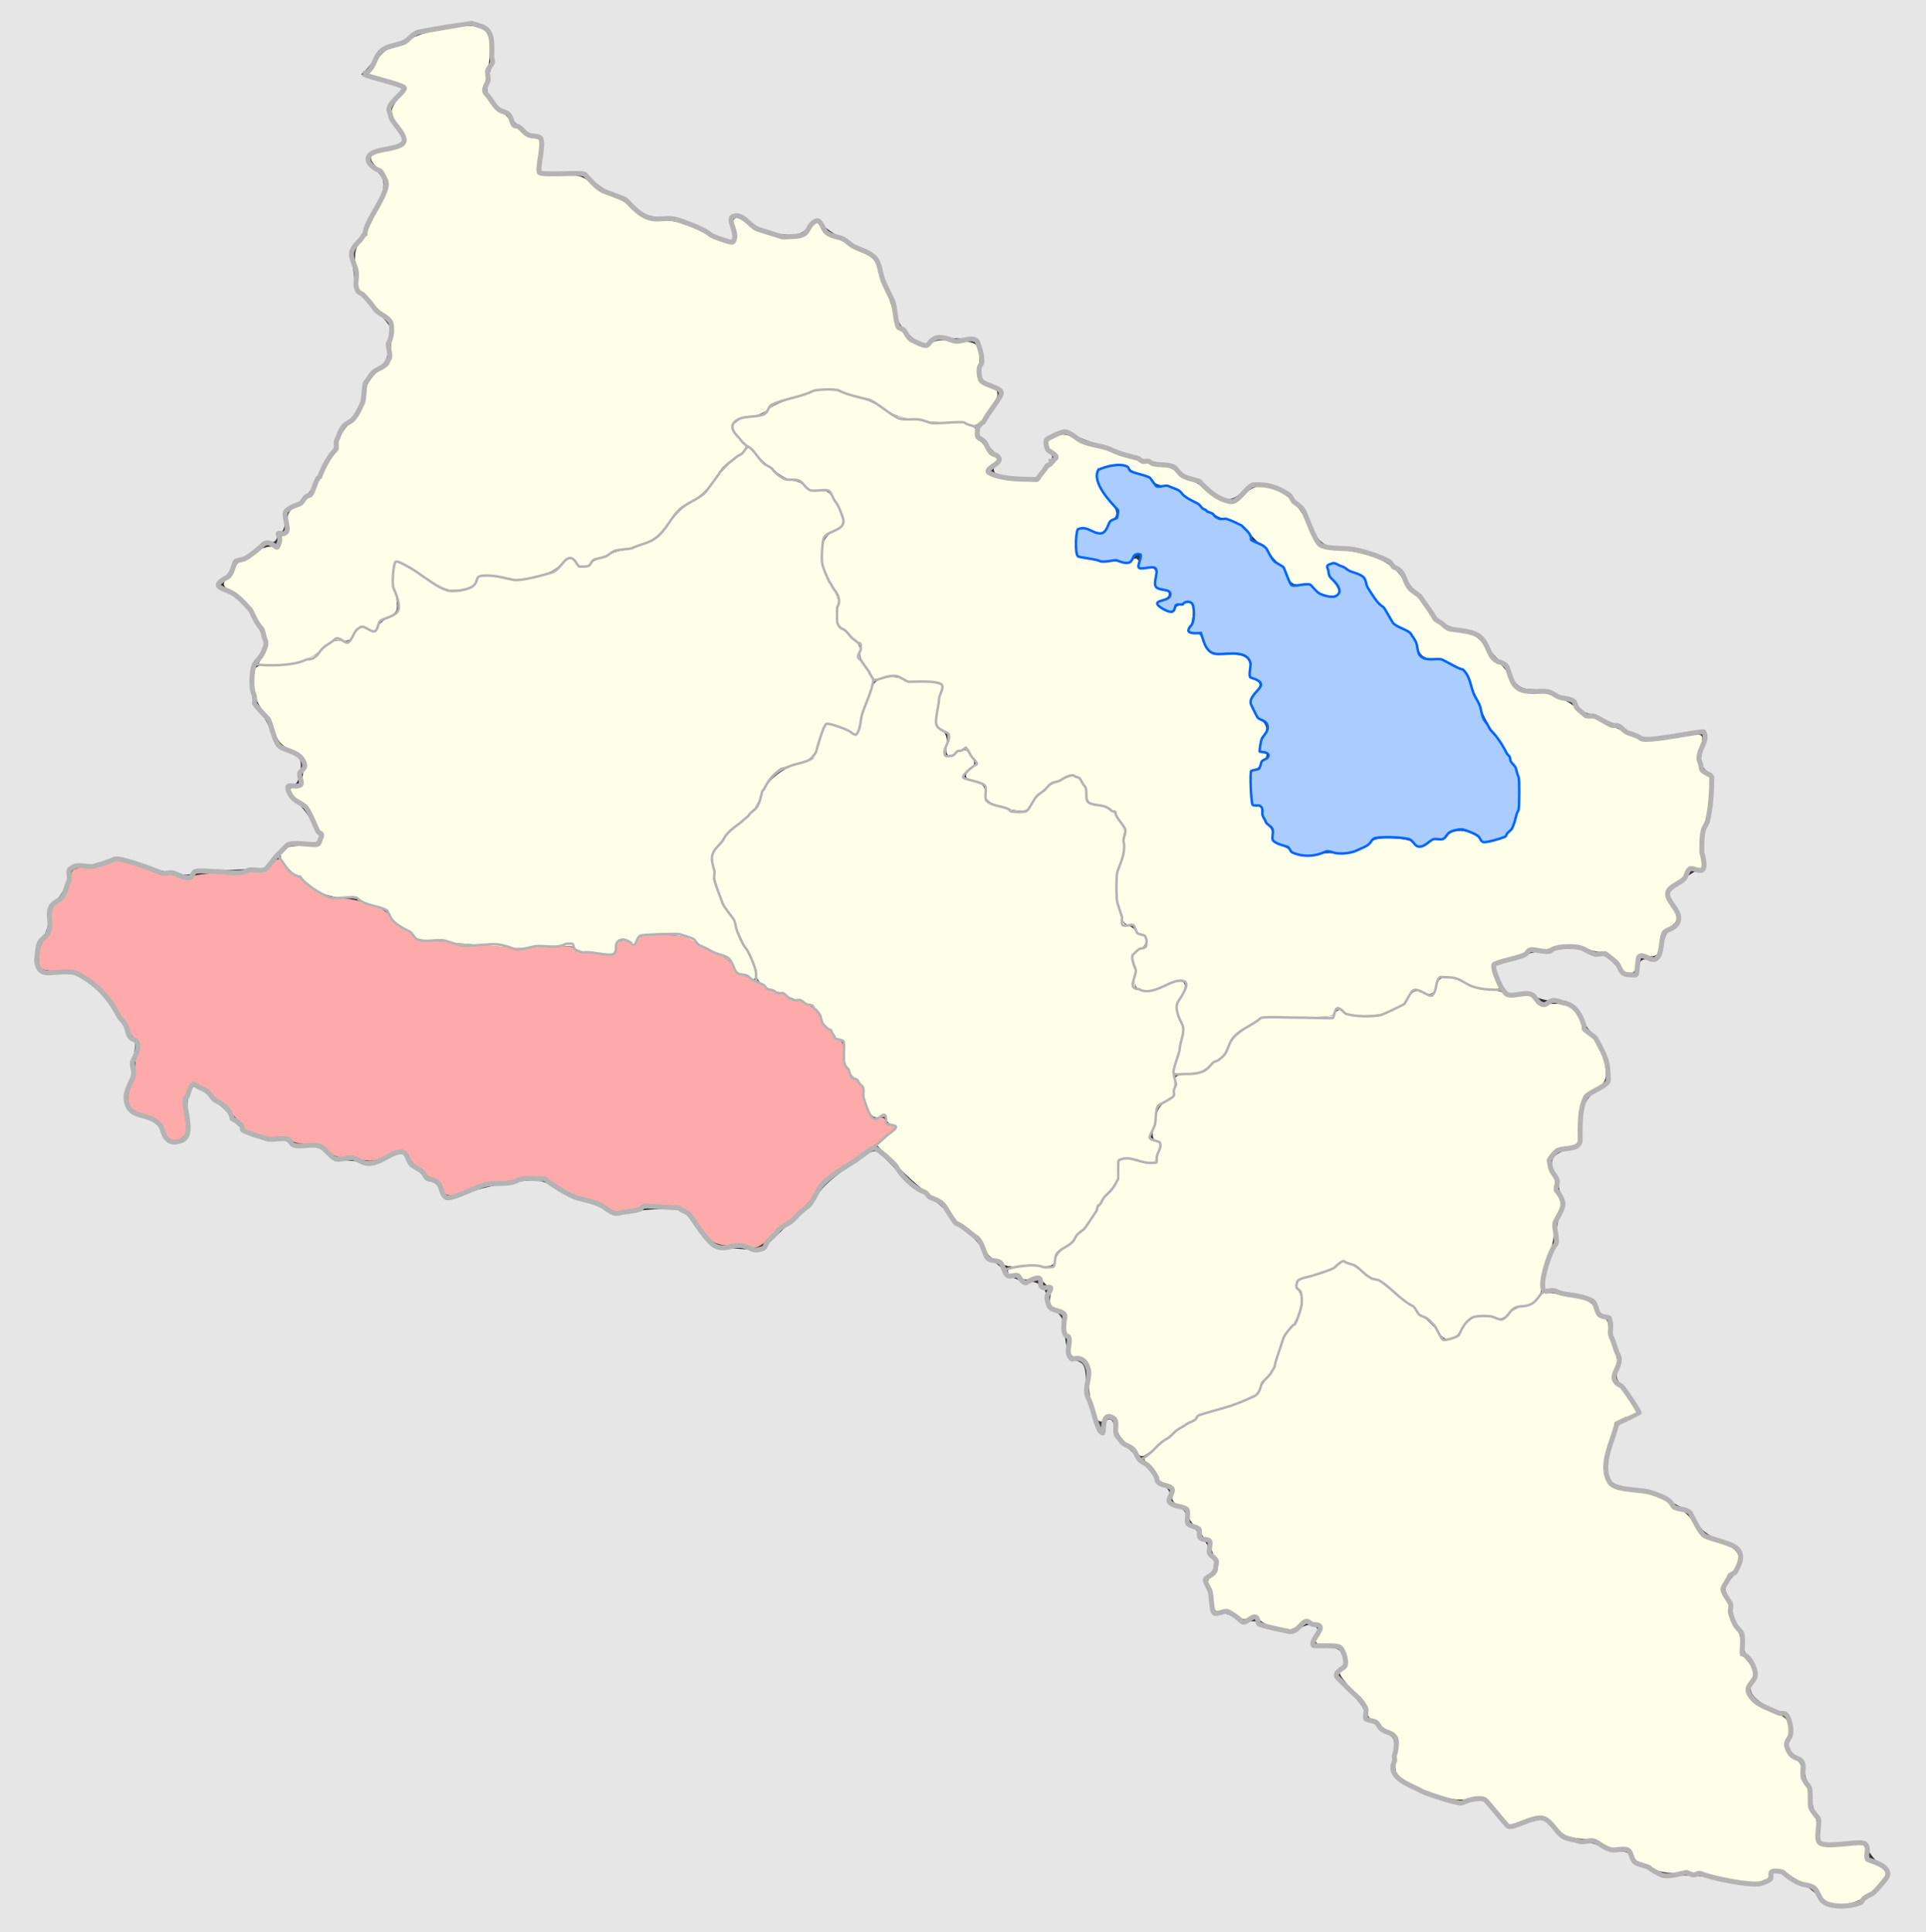
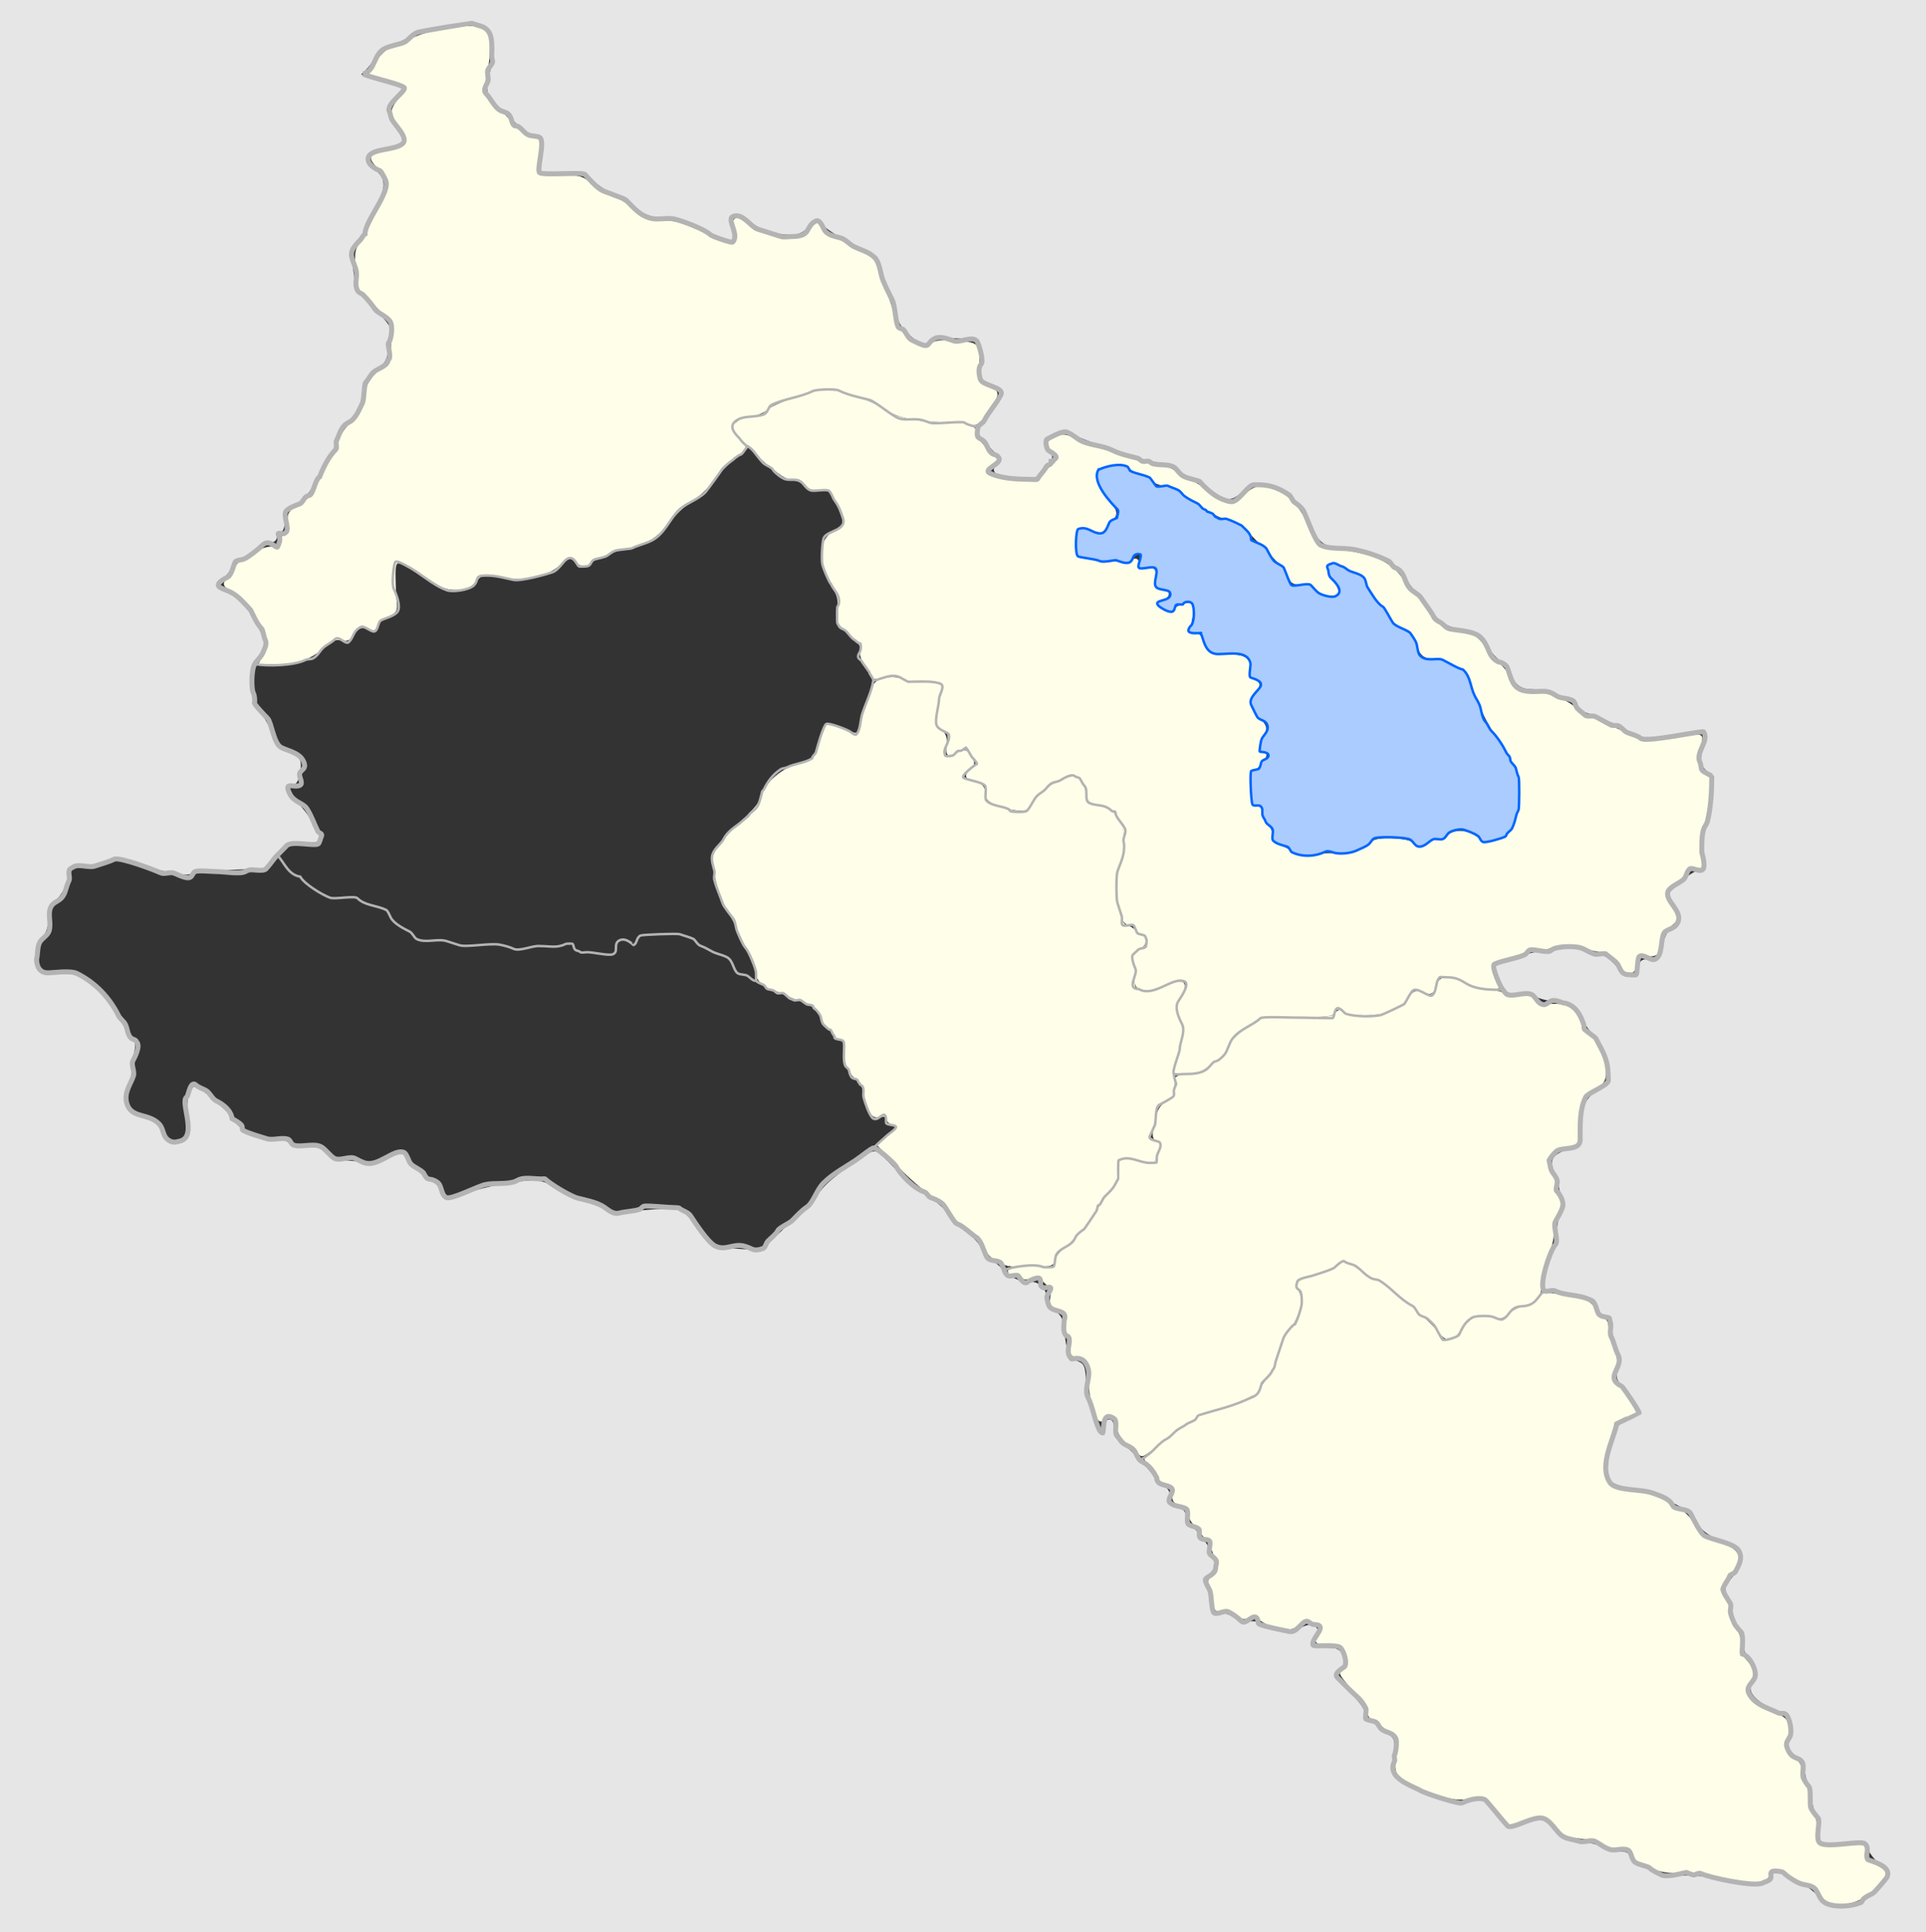
<svg xmlns="http://www.w3.org/2000/svg" xmlns:ns1="http://www.inkscape.org/namespaces/inkscape" xmlns:ns2="http://sodipodi.sourceforge.net/DTD/sodipodi-0.dtd" id="svg2" version="1.1" ns1:version="0.48.4 r9939" width="1551" height="1556" ns2:docname="Erivan Governorate Echmiadzinsky uezd.svg">
  <rect width="100%" height="100%" fill="#333333" stroke="none" />
  <defs id="defs6" />
  <ns2:namedview pagecolor="#ffffff" bordercolor="#666666" borderopacity="1" objecttolerance="10" gridtolerance="10" guidetolerance="10" ns1:pageopacity="0" ns1:pageshadow="2" ns1:window-width="1920" ns1:window-height="1019" id="namedview4" showgrid="false" ns1:zoom="0.5" ns1:cx="318.86413" ns1:cy="721.01504" ns1:window-x="1271" ns1:window-y="-9" ns1:window-maximized="1" ns1:current-layer="svg2" />
  <path style="fill:#fefee9;fill-opacity:1;stroke:#fefee9;stroke-width:4;stroke-miterlimit:4;stroke-opacity:1;stroke-dasharray:none" d="m 1476.621,1531.439 c -3.925,-0.45 -6.868,-2.704 -9.619,-7.367 -2.523,-4.276 -6.079,-7.184 -9.779,-7.997 -3.198,-0.702 -9.034,-3.462 -12.97,-6.133 -8.14,-5.524 -20.978,-6.703 -20.978,-1.926 0,7.694 -13.003,8.242 -39,1.642 -6.6,-1.675 -19.604,-3.034 -28.897,-3.018 -12.806,0.021 -18.61,-0.89 -23.97,-3.763 -3.89,-2.085 -8.189,-3.791 -9.552,-3.791 -1.363,0 -3.874,-2.7 -5.581,-6 -2.709,-5.239 -4.181,-6 -11.606,-6 -4.81,0 -10.64,-1.496 -13.422,-3.445 -2.705,-1.895 -10.625,-4.036 -17.599,-4.758 -11.547,-1.195 -13.405,-2.066 -20.782,-9.744 -8.765,-9.121 -9.401,-9.213 -27.844,-3.98 l -9.255,2.626 -6.745,-7.668 c -3.71,-4.218 -7.722,-8.996 -8.916,-10.62 -1.194,-1.623 -4.794,-2.87 -8,-2.771 -3.206,0.099 -10.329,0.37 -15.829,0.601 -10.758,0.452 -35.865,-8.626 -46.077,-16.659 -5.034,-3.96 -5.168,-4.608 -3.849,-18.677 1.365,-14.569 1.364,-14.576 -4.358,-17.535 -3.148,-1.628 -7.437,-4.852 -9.53,-7.165 -2.093,-2.313 -5.016,-4.205 -6.495,-4.205 -1.492,0 -2.69,-2.098 -2.69,-4.711 0,-2.977 -4.482,-9.602 -12.177,-18 -6.697,-7.309 -11.168,-13.289 -9.936,-13.289 6.034,0 5.744,-18.46 -0.351,-22.329 -1.395,-0.885 -6.362,-1.624 -11.037,-1.641 -8.602,-0.031 -10.274,-1.457 -6.331,-5.4 4.364,-4.364 1.207,-11.297 -5.989,-13.152 -5.605,-1.445 -7.857,-0.991 -12.643,2.547 -5.366,3.967 -6.636,4.117 -16.181,1.906 -5.88,-1.362 -11.79,-4.203 -13.672,-6.571 -2.891,-3.639 -3.988,-3.865 -8.586,-1.77 -4.532,2.065 -6.08,1.804 -11.032,-1.857 -3.736,-2.762 -7.572,-3.913 -10.914,-3.274 -4.205,0.804 -5.17,0.208 -5.241,-3.237 -0.048,-2.322 -1.281,-7.564 -2.739,-11.649 -2.367,-6.63 -2.27,-7.772 0.908,-10.647 5.269,-4.768 6.7,-12.749 3.016,-16.819 -1.703,-1.882 -3.097,-5.911 -3.097,-8.952 0,-3.848 -1.217,-5.848 -4,-6.576 -2.2,-0.575 -4,-2.27 -4,-3.767 0,-1.496 -2.197,-4.16 -4.882,-5.919 -2.72,-1.782 -5.156,-5.567 -5.5,-8.546 -0.443,-3.832 -2.481,-6.167 -7.191,-8.239 -5.801,-2.552 -6.425,-3.563 -5.318,-8.605 1.105,-5.033 0.519,-5.99 -4.927,-8.046 -3.4,-1.283 -6.182,-3.005 -6.182,-3.825 0,-0.821 -2.82,-4.704 -6.266,-8.629 -3.446,-3.925 -5.921,-7.403 -5.5,-7.728 0.421,-0.325 6.23,-5.072 12.908,-10.548 6.678,-5.476 15.678,-12.107 20,-14.736 4.322,-2.628 8.308,-5.371 8.858,-6.095 0.55,-0.724 4.6,-2.4 9,-3.725 32.498,-9.787 36.511,-11.968 45.057,-24.488 4.486,-6.571 9.931,-17.697 12.102,-24.724 2.17,-7.027 6.147,-15.392 8.838,-18.589 2.69,-3.197 5.817,-8.247 6.948,-11.222 2.588,-6.807 2.677,-20.528 0.144,-22.094 -3.995,-2.469 0.54,-6.736 9.549,-8.985 5.15,-1.285 13.191,-4.465 17.869,-7.065 l 8.505,-4.728 9.507,6.362 c 5.229,3.499 11.752,7.367 14.495,8.596 10.126,4.534 43.526,33.096 51.054,43.659 3.852,5.405 4.439,5.581 11.205,3.348 4.154,-1.371 8.061,-4.379 9.344,-7.193 1.212,-2.66 4.585,-6.396 7.495,-8.303 4.607,-3.019 6.469,-3.152 14.403,-1.03 8.595,2.299 9.406,2.159 14.3,-2.465 2.854,-2.696 8.98,-5.906 13.615,-7.133 4.635,-1.227 9.785,-4.17 11.445,-6.54 2.907,-4.15 3.581,-4.222 18.189,-1.951 17.967,2.793 22.476,4.897 25.059,11.691 1.061,2.79 3.717,5.54 5.904,6.112 2.441,0.638 3.976,2.731 3.976,5.418 0,2.408 1.863,9.895 4.14,16.637 3.164,9.37 3.635,13.201 2,16.257 -3.49,6.522 -2.49,11.302 3.728,17.808 3.227,3.377 7.324,8.957 9.105,12.4 l 3.237,6.26 -7.961,3.396 c -7.428,3.169 -8.246,4.359 -12.229,17.768 -5.165,17.391 -5.58,28.951 -1.275,35.52 3.253,4.965 13.876,9.076 23.503,9.097 7.248,0.015 21.804,5.386 26.695,9.849 2.231,2.036 6.139,4.335 8.683,5.107 2.544,0.772 7.31,5.766 10.589,11.097 5.327,8.658 7.343,10.151 18.895,13.995 18.151,6.04 20.468,12.385 8.789,24.064 -5.807,5.807 -7.056,13.755 -3.213,20.449 1.823,3.176 3.314,7.734 3.314,10.128 0,2.395 2.269,8.616 5.042,13.824 3.487,6.55 4.643,11.057 3.751,14.614 -0.969,3.86 -0.053,6.484 3.665,10.514 6.661,7.217 7.814,11.261 4.469,15.675 -7.264,9.588 0.798,21.591 18.795,27.982 11.703,4.156 14.493,9.169 10.699,19.222 -2.653,7.029 -0.08,13.942 6.888,18.508 3.286,2.153 4.711,5.008 4.755,9.528 0.035,3.55 1.385,8.201 3,10.336 1.615,2.135 2.937,7.65 2.937,12.255 0,5.003 1.208,9.375 3,10.863 1.982,1.645 3,6.117 3,13.175 0,13.991 2.759,15.558 24.108,13.695 l 15.892,-1.386 0,6.218 c 0,5.24 1.257,6.859 8,10.299 4.4,2.245 8,4.545 8,5.111 0,3.171 -7.685,11.852 -14.804,16.723 -8.417,5.759 -15.932,7.654 -25.851,6.518 l 0,0 z" id="path4338" ns1:connector-curvature="0" />
  <path style="fill:#fefee9;fill-opacity:1;stroke:#fefee9;stroke-width:4;stroke-miterlimit:4;stroke-opacity:1;stroke-dasharray:none" d="m 909.761,1162.331 c -6.628,-6.418 -8.511,-9.698 -8.5,-14.809 0.018,-8.412 -7.151,-12.241 -12.141,-6.484 -2.965,3.421 -3.384,2.968 -6.952,-7.531 -2.443,-7.188 -3.594,-15.274 -3.227,-22.678 0.467,-9.428 -0.174,-12.251 -3.548,-15.625 -2.265,-2.265 -5.918,-4.118 -8.118,-4.118 -3.323,0 -4,-1.333 -4,-7.882 0,-4.335 -0.961,-8.476 -2.136,-9.202 -1.175,-0.726 -1.984,-4.154 -1.797,-7.618 0.541,-10.068 0.255,-10.68 -6.27,-13.382 -5.791,-2.399 -6.122,-3.08 -4.976,-10.243 0.716,-4.48 0.417,-7.673 -0.719,-7.673 -1.07,0 -3.726,-1.911 -5.901,-4.246 -3.197,-3.432 -5.32,-3.99 -11.078,-2.909 -4.473,0.839 -7.123,0.558 -7.123,-0.754 0,-1.15 -2.475,-2.148 -5.5,-2.217 l -5.5,-0.127 5,-2.058 c 2.75,-1.132 10.4,-1.625 17,-1.096 14.212,1.14 17,0.359 17,-4.759 0,-2.108 2.025,-5.705 4.5,-7.993 2.475,-2.288 7.539,-7.013 11.254,-10.5 3.715,-3.487 11.54,-13.54 17.391,-22.34 5.85,-8.8 12.466,-18.25 14.702,-21 2.503,-3.079 4.082,-7.986 4.109,-12.772 l 0.044,-7.772 9.5,1.518 c 18.469,2.952 18.752,2.866 21.549,-6.503 2.311,-7.743 2.199,-8.771 -1.217,-11.164 -3.458,-2.422 -3.565,-3.575 -1.323,-14.264 2.019,-9.625 3.559,-12.354 8.94,-15.836 6.157,-3.985 7.676,-7.81 6.934,-17.465 -0.195,-2.535 2.113,-3.454 10.398,-4.141 8.966,-0.744 12.247,-2.231 20.76,-9.409 5.561,-4.689 11.222,-11.207 12.579,-14.485 1.442,-3.482 7.288,-9.232 14.064,-13.833 l 11.596,-7.874 28.389,0 c 24.491,0 28.733,-0.47 30.893,-3.425 2.131,-2.914 2.989,-3.022 5.761,-0.722 2.062,1.712 8.268,2.672 16.918,2.617 15.733,-0.099 28.145,-5.154 36.331,-14.799 4.618,-5.441 5.548,-5.76 10.373,-3.562 7.099,3.235 10.901,1.421 12.525,-5.976 1.655,-7.533 7.007,-8.068 20.271,-2.025 4.962,2.26 13.688,4.644 19.39,5.297 5.703,0.653 12.119,2.386 14.258,3.852 2.472,1.693 6.605,2.23 11.337,1.474 5.835,-0.933 8.401,-0.303 11.853,2.913 3.422,3.188 6.736,4.02 14.848,3.73 12.315,-0.442 16.144,2.066 21.46,14.056 2.056,4.637 5.482,9.652 7.614,11.146 5.367,3.759 11.901,18.934 11.954,27.761 0.038,6.269 -0.99,7.976 -7.058,11.726 -10.533,6.51 -13.136,11.894 -14.356,29.696 l -1.09,15.899 -7.226,1.333 c -8.618,1.59 -16.231,8.097 -16.214,13.858 0.01,2.283 1.357,6.729 3,9.88 1.643,3.151 2.988,8.273 2.988,11.382 0,3.109 0.9,6.21 2,6.889 2.877,1.778 2.445,7.099 -1.132,13.959 -1.709,3.278 -2.891,9.128 -2.626,13 0.265,3.872 -1.548,12.426 -4.027,19.009 -2.48,6.583 -4.809,16.32 -5.177,21.639 -0.789,11.414 -4.742,16.517 -14.161,18.284 -3.775,0.708 -9.262,3.511 -12.195,6.229 -3.699,3.428 -6.591,4.542 -9.441,3.638 -2.26,-0.717 -7.679,-1.304 -12.043,-1.304 -8.035,0 -8.032,0 -19.677,14.278 -5.085,6.235 -8.836,5.271 -14.52,-3.732 -2.778,-4.4 -5.969,-8 -7.092,-8 -1.123,0 -5.058,-2.925 -8.745,-6.5 -9.538,-9.249 -30.33,-25.5 -32.626,-25.5 -1.066,0 -5.447,-2.493 -9.738,-5.539 -13.595,-9.654 -17.422,-10.653 -24.015,-6.265 -3.182,2.117 -11.757,5.647 -19.056,7.844 -14.322,4.31 -17.102,7.789 -12.739,15.942 3.399,6.351 0.391,18.497 -6.858,27.699 -3.172,4.026 -7.352,12.72 -9.29,19.32 -1.938,6.6 -5.905,15.15 -8.817,19 -2.912,3.85 -5.897,8.62 -6.635,10.599 -1.492,4.004 -16.404,11.135 -33.793,16.161 -13.584,3.926 -20.721,8.149 -41.81,24.74 -8.739,6.875 -16.541,12.385 -17.338,12.244 -0.797,-0.141 -5.28,-3.966 -9.963,-8.5 l 0,0 z" id="path4336" ns1:connector-curvature="0" />
  <path style="fill:#fefee9;fill-opacity:1;stroke:#fefee9;stroke-width:4;stroke-miterlimit:4;stroke-opacity:1;stroke-dasharray:none" d="m 808.476,1015.889 c -0.526,-1.371 -3.028,-2.787 -5.56,-3.147 -2.801,-0.399 -5.689,-3.005 -7.376,-6.655 -3.537,-7.655 -11.765,-16.573 -18.572,-20.13 -2.919,-1.525 -7.268,-5.946 -9.665,-9.824 -2.397,-3.878 -9.459,-10.341 -15.693,-14.362 -6.234,-4.021 -18.402,-14.589 -27.039,-23.483 l -15.703,-16.171 7.203,-6.227 c 8.172,-7.064 8.962,-9.975 3.203,-11.803 -2.2,-0.698 -4,-2.671 -4,-4.385 0,-2.356 -1.385,-2.838 -5.684,-1.978 -4.985,0.997 -6.091,0.281 -9,-5.818 -1.824,-3.825 -3.316,-9.296 -3.316,-12.157 0,-2.862 -2.025,-7.106 -4.5,-9.432 -8.117,-7.628 -11.5,-14.791 -11.5,-24.346 0,-7.576 -0.727,-9.448 -4,-10.304 -2.2,-0.575 -4,-1.847 -4,-2.826 0,-0.979 -2.25,-3.736 -5,-6.127 -2.75,-2.391 -5,-5.414 -5,-6.717 0,-4.938 -8.037,-12.278 -16.356,-14.938 -4.754,-1.52 -10.444,-3.828 -12.644,-5.13 -2.2,-1.301 -6.489,-2.944 -9.531,-3.65 -6.762,-1.57 -13.469,-7.052 -13.469,-11.01 0,-3.051 -16.068,-39.467 -21.26,-48.182 -6.929,-11.631 -11.172,-23.071 -13.064,-35.224 -1.954,-12.548 -1.842,-13.182 3.583,-20.293 3.08,-4.037 7.095,-8.723 8.922,-10.412 17.365,-16.048 23.774,-23.315 24.839,-28.164 2.221,-10.113 14.601,-21.397 28.968,-26.404 l 12.989,-4.526 4.603,-12.913 c 2.531,-7.102 5.023,-13.333 5.536,-13.847 0.513,-0.513 5.84,1.101 11.838,3.587 5.998,2.486 11.802,3.965 12.898,3.288 1.096,-0.678 2.594,-4.432 3.328,-8.343 0.734,-3.911 3.415,-13.105 5.959,-20.43 4.256,-12.258 5.198,-13.468 11.824,-15.191 4.938,-1.284 9.261,-1.127 13.761,0.5 3.609,1.305 11.619,2.373 17.801,2.373 6.182,0 11.732,0.797 12.334,1.77 0.602,0.974 0.279,4.349 -0.717,7.5 -0.996,3.151 -2.35,9.581 -3.009,14.288 -1.028,7.346 -0.491,9.265 3.79,13.546 4.333,4.333 4.827,6.165 3.761,13.942 -1.395,10.177 0.866,11.358 11.356,5.933 5.573,-2.882 5.99,-2.793 9.088,1.935 3.122,4.764 3.028,5.145 -2.44,9.881 -6.484,5.616 -5.497,7.504 5.813,11.118 6.31,2.017 7.5,3.285 7.5,7.997 0,3.08 1.125,6.455 2.5,7.501 4.806,3.654 20.692,8.589 27.567,8.565 5.675,-0.02 7.732,-1.259 11.336,-6.824 5.388,-8.32 15.097,-15.788 25.116,-19.319 6.588,-2.321 7.925,-2.244 10.793,0.623 1.8,1.8 3.825,6.668 4.499,10.818 1.101,6.772 2.044,7.759 9.207,9.636 10.028,2.627 13.2,4.713 17.529,11.521 4.298,6.76 4.504,22.086 0.452,33.57 -5.809,16.463 -1.751,50.207 6.218,51.716 2.08,0.394 5.392,2.419 7.359,4.5 1.968,2.081 4.443,3.784 5.5,3.784 4.004,0 1.685,5.423 -4.172,9.753 -4.773,3.529 -5.792,5.452 -4.7,8.876 0.766,2.404 1.245,8.359 1.064,13.234 -0.197,5.295 0.689,9.51 2.2,10.469 4.366,2.771 15.087,1.819 25.938,-2.304 5.748,-2.184 11.21,-3.212 12.137,-2.284 0.928,0.928 -0.245,5.393 -2.606,9.923 -4.158,7.977 -4.188,8.55 -0.977,18.219 3.153,9.491 3.121,10.701 -0.638,24.548 -2.175,8.011 -3.863,19.457 -3.752,25.436 0.122,6.547 -0.707,11.174 -2.085,11.633 -5.917,1.972 -12.488,9.184 -12.488,13.705 0,2.705 -1.391,8.247 -3.09,12.316 -2.853,6.827 -2.823,7.592 0.382,9.936 1.91,1.397 4.116,2.539 4.903,2.539 0.787,0 0.464,3.15 -0.718,7 -2.389,7.783 -2.855,7.946 -13.564,4.738 -4.153,-1.244 -9.882,-1.677 -12.732,-0.962 -4.468,1.121 -5.181,2.375 -5.181,9.109 0,5.827 -1.756,10.109 -6.918,16.872 -3.805,4.985 -9.334,12.929 -12.288,17.653 -6.971,11.151 -18.052,23.647 -25.009,28.201 -3.034,1.986 -6.052,6.052 -6.708,9.035 -1.191,5.421 -1.202,5.424 -20.056,5.536 -13.3,0.079 -19.147,-0.624 -19.821,-2.38 l 0,0 z" id="path4334" ns1:connector-curvature="0" />
-   <path style="fill:#ffaaaa;fill-opacity:1;stroke:#ffaaaa;stroke-width:4;stroke-miterlimit:4;stroke-opacity:1;stroke-dasharray:none" d="m 593.275,1001.698 c -17.344,-1.022 -18.865,-1.82 -27.825,-14.593 -11.402,-16.255 -16.53,-18.669 -36.951,-17.394 -8.923,0.557 -20.044,1.873 -24.712,2.923 -6.437,1.448 -9.337,1.256 -12,-0.795 -1.932,-1.488 -9.362,-4.543 -16.512,-6.79 -7.15,-2.247 -18.086,-7.207 -24.301,-11.024 -8.902,-5.466 -13.36,-6.924 -21,-6.868 -15.123,0.111 -42.585,4.96 -54.699,9.66 -14.163,5.495 -15.041,5.413 -17.972,-1.664 -1.352,-3.263 -4.386,-6.525 -6.743,-7.248 -2.357,-0.723 -5.846,-2.951 -7.754,-4.95 -1.908,-1.999 -4.63,-4.363 -6.048,-5.252 -1.418,-0.889 -4.153,-4.092 -6.077,-7.117 -4.225,-6.643 -7.186,-6.803 -20.882,-1.126 -9.502,3.938 -11.51,4.129 -20.152,1.914 -5.279,-1.353 -11.106,-1.881 -12.948,-1.174 -2.108,0.809 -6.477,-1.014 -11.781,-4.914 -6.632,-4.877 -10.455,-6.2 -17.919,-6.2 -5.218,0 -10.044,-0.9 -10.724,-2 -0.68,-1.1 -4.929,-2 -9.442,-2 -8.7,0 -29.558,-5.754 -29.558,-8.154 0,-1.503 -9.609,-12.771 -15.219,-17.846 -22.651,-20.493 -27.47,-21.885 -33.241,-9.602 -2.869,6.106 -3.132,9.209 -1.508,17.773 2.515,13.26 2.535,12.977 -1.175,16.686 -4.968,4.968 -8.551,3.723 -12.341,-4.289 -3.521,-7.443 -7.012,-10.009 -21.016,-15.45 -6.439,-2.502 -7.5,-3.796 -7.5,-9.148 0,-3.428 1.045,-8.186 2.322,-10.571 1.277,-2.386 2.562,-7.952 2.856,-12.369 0.294,-4.417 1.138,-11.636 1.876,-16.042 1.112,-6.636 0.622,-8.663 -2.856,-11.81 -2.309,-2.089 -4.198,-4.663 -4.198,-5.72 0,-3.412 -17.495,-28.271 -24.349,-34.599 -11.842,-10.932 -17.851,-13.67 -30.651,-13.966 -17.642,-0.409 -17,-0.068 -17,-9.027 0,-5.594 1.561,-10.18 5,-14.689 3.67,-4.812 5,-9.019 5,-15.82 0,-7.589 0.874,-9.838 4.83,-12.43 4.982,-3.264 11.17,-15.988 11.17,-22.968 0,-3.225 1.358,-3.96 7.324,-3.96 4.028,0 12.203,-1.538 18.165,-3.417 10.784,-3.399 10.926,-3.389 27.176,2.051 8.984,3.008 19.035,5.863 22.335,6.345 3.3,0.482 8.54,1.476 11.644,2.209 3.104,0.733 7.604,0.384 10,-0.776 2.396,-1.16 16.393,-2.567 31.106,-3.126 25.606,-0.973 26.988,-1.245 32.321,-6.354 5.475,-5.246 5.608,-5.268 7.749,-1.267 2.014,3.763 5.112,6.259 27.032,21.777 5.842,4.135 11.219,5.888 21,6.844 17.963,1.756 33.76,7.661 37.65,14.072 1.719,2.833 5.909,6.742 9.311,8.685 3.402,1.944 7.986,5.126 10.186,7.071 4.088,3.615 5.567,3.828 55,7.911 31.444,2.597 31.237,2.593 53.722,1.251 13.987,-0.835 19.385,-0.455 21.341,1.501 2.736,2.736 29.861,6.123 33.083,4.132 1.019,-0.63 1.854,-2.921 1.854,-5.09 0,-4.713 5.347,-7.272 8.534,-4.085 3.451,3.451 7.054,2.713 8.466,-1.734 1.142,-3.599 3.012,-3.997 18.635,-3.971 11.576,0.02 19.032,1.004 22.365,2.954 2.75,1.608 10.749,5.788 17.775,9.288 7.66,3.816 14.051,8.587 15.962,11.917 1.977,3.445 7.203,7.251 13.763,10.024 5.817,2.459 11.549,5.643 12.739,7.077 1.189,1.433 5.19,3.174 8.89,3.868 3.7,0.694 7.77,2.518 9.044,4.053 1.274,1.535 4.231,2.857 6.571,2.937 7.218,0.248 16.084,6.771 19.81,14.576 1.955,4.095 4.88,7.955 6.5,8.576 1.62,0.621 2.945,2.323 2.945,3.781 0,1.458 1.8,3.223 4,3.921 3.128,0.993 4,3.026 4,9.326 0,8.911 4.606,18.636 11.5,24.28 2.595,2.125 4.519,5.951 4.544,9.039 0.024,2.945 1.824,9.277 3.999,14.072 3.491,7.693 4.543,8.569 8.956,7.462 3.69,-0.926 5.001,-0.459 5.001,1.783 0,1.814 1.813,3.042 4.5,3.048 4.273,0.01 4.197,0.265 -1.5,5.065 -3.3,2.78 -15,11.283 -26,18.894 -25.62,17.727 -27.522,19.383 -33.63,29.27 -2.8,4.531 -9.367,11.731 -14.595,16 -5.228,4.269 -13.843,12.036 -19.146,17.261 -5.303,5.225 -11.213,9.334 -13.135,9.13 -1.921,-0.203 -8.444,-0.662 -14.494,-1.018 l 0,0 z" id="path4332" ns1:connector-curvature="0" />
  <path style="fill:#fefee9;fill-opacity:1;stroke:#fefee9;stroke-width:4;stroke-miterlimit:4;stroke-opacity:1;stroke-dasharray:none" d="m 947.275,862.407 c 0,-0.374 1.811,-7.76 4.024,-16.413 3.811,-14.899 3.851,-16.253 0.762,-25.552 -3.144,-9.467 -3.109,-10.091 0.976,-17.36 8.378,-14.907 3.775,-17.964 -16.413,-10.904 -17.342,6.064 -21.34,4.975 -21.376,-5.824 -0.016,-4.547 -0.552,-10.224 -1.194,-12.615 -0.917,-3.42 0.156,-5.032 5.027,-7.551 7.399,-3.826 8.796,-12.794 2.26,-14.503 -2.164,-0.566 -4.474,-2.732 -5.135,-4.813 -0.704,-2.219 -3.042,-3.784 -5.651,-3.784 -3.587,0 -4.919,-1.752 -6.865,-9.029 -3.283,-12.275 -3.036,-28.707 0.585,-38.971 4.438,-12.578 3.849,-26.726 -1.5,-36.059 -4.369,-7.623 -8.585,-10.325 -20,-12.817 -3.8,-0.83 -5.5,-2.456 -5.5,-5.262 0,-6.915 -5.801,-15.736 -11.247,-17.103 -8.941,-2.244 -30.705,10.941 -36.772,22.277 -2.558,4.779 -3.782,5.277 -10.931,4.444 -4.427,-0.516 -11.425,-2.364 -15.55,-4.107 -6.354,-2.685 -7.5,-4.109 -7.5,-9.321 0,-6.221 0.081,-6.155 -14,-11.259 -2.345,-0.85 -1.776,-2.146 2.606,-5.936 l 5.606,-4.848 -5.343,-7.005 c -5.903,-7.74 -8.235,-8.418 -13.986,-4.069 -6.035,4.565 -6.895,3.714 -5.623,-5.562 1.066,-7.78 0.656,-8.97 -4.19,-12.145 -4.85,-3.178 -5.246,-4.331 -4.081,-11.875 0.71,-4.595 2.247,-11.43 3.416,-15.188 2.896,-9.31 -1.253,-12.167 -17.669,-12.167 -7.121,0 -13.1,-0.971 -13.894,-2.256 -0.915,-1.481 -5.266,-1.851 -12.658,-1.079 l -11.263,1.177 -5.382,-8.506 c -3.503,-5.537 -4.98,-10.043 -4.23,-12.909 0.911,-3.484 -1.027,-6.361 -9.287,-13.787 -10.379,-9.331 -10.431,-9.439 -9.188,-18.809 1.089,-8.21 0.344,-11.19 -5.782,-23.127 -3.868,-7.537 -7.037,-15.616 -7.042,-17.953 -0.025,-10.851 2.612,-16.722 9.277,-20.654 3.745,-2.21 7.376,-5.496 8.07,-7.302 0.717,-1.868 -1.452,-8.786 -5.029,-16.039 l -6.29,-12.754 -8.709,0 c -6.169,0 -9.764,-1.167 -12.329,-4 -1.991,-2.2 -6.129,-4 -9.196,-4 -5.893,0 -22.469,-12.997 -39.71,-31.136 l -8.906,-9.37 4.627,-3.747 c 2.545,-2.061 7.719,-3.747 11.497,-3.747 4.593,0 8.467,-1.598 11.691,-4.822 4.383,-4.383 26.456,-12.778 42.318,-16.096 9.391,-1.964 37.494,6.361 49.625,14.701 10.903,7.495 23.941,10.402 50.284,11.211 19.271,0.592 23.837,1.943 24.23,7.166 0.311,4.125 1.847,6.244 12.201,16.832 l 4.664,4.769 -4.164,2.6 c -10.982,6.858 -1.257,13.104 23.466,15.071 l 14.629,1.164 8.781,-9.798 c 9.907,-11.055 10.667,-13.699 4.96,-17.263 -5.567,-3.476 -4.993,-6.639 1.708,-9.415 4.901,-2.03 7.233,-1.672 16.5,2.531 14.988,6.798 61.655,21.45 68.139,21.394 2.941,-0.025 7.891,2.081 11,4.68 3.109,2.599 7.903,5.409 10.653,6.244 2.75,0.835 8.739,4.547 13.308,8.25 8.339,6.758 16.479,10.78 21.817,10.78 1.575,0 6.351,-3.15 10.612,-7 8.571,-7.744 12.884,-8.466 23.662,-3.962 10.261,4.287 19.119,14.159 25.536,28.458 3.034,6.761 7,13.636 8.814,15.277 1.813,1.641 10.487,3.892 19.274,5.002 27.486,3.472 41.885,10.897 49.577,25.565 1.98,3.775 4.948,7.381 6.596,8.013 1.648,0.632 6.522,6.341 10.831,12.687 7.954,11.713 20.149,19.961 29.511,19.961 7.508,0 13.836,4.196 18.296,12.131 2.386,4.245 7.019,9.628 10.295,11.961 3.276,2.333 7.297,7.45 8.935,11.37 4.004,9.584 8.237,12.387 18.936,12.54 12.881,0.184 28.777,6.266 35.672,13.647 3.263,3.493 7.348,6.352 9.077,6.352 3.038,0 8.639,2.357 34.309,14.439 l 12.058,5.675 21.62,-3.212 c 11.891,-1.767 22.08,-2.752 22.642,-2.191 0.562,0.562 -0.02,4.176 -1.292,8.031 -3.095,9.379 -0.863,20.742 4.404,22.414 3.771,1.197 3.981,2.412 2.867,16.568 -0.661,8.402 -2.704,19.645 -4.538,24.983 -2.288,6.66 -2.985,13.095 -2.221,20.5 l 1.114,10.793 -5.721,0 c -3.939,0 -6.111,1.23 -6.974,3.948 -0.689,2.171 -3.902,5.834 -7.139,8.139 -9.641,6.865 -10.343,10.071 -4.577,20.902 l 5.112,9.603 -7.206,6.602 c -4.547,4.166 -7.206,8.424 -7.206,11.54 0,9.552 -1.788,11.347 -9.997,10.034 -7.551,-1.208 -7.581,-1.185 -8.928,6.787 -1.111,6.576 -2.026,7.822 -5.147,7.006 -2.088,-0.546 -4.329,-2.672 -4.98,-4.725 -1.66,-5.23 -10.66,-11.128 -18.948,-12.416 -3.85,-0.598 -10.826,-2.249 -15.503,-3.668 -6.759,-2.051 -10.355,-2.085 -17.529,-0.166 -4.964,1.328 -12.56,2.414 -16.879,2.414 -4.319,0 -8.321,0.757 -8.893,1.682 -0.572,0.925 -6.86,3.257 -13.974,5.183 -7.114,1.926 -13.441,4.819 -14.059,6.43 -0.618,1.611 0.217,6.138 1.856,10.061 1.639,3.923 2.98,7.595 2.98,8.16 0,2.126 -17.47,-1.476 -26.062,-5.374 -4.916,-2.23 -11.793,-4.074 -15.283,-4.098 -5.523,-0.038 -6.652,0.886 -8.714,7.133 -2.468,7.479 -2.093,7.386 -14.187,3.525 -2.08,-0.664 -4.833,1.194 -7.668,5.176 -6.909,9.702 -18.717,14.71 -34.689,14.71 -7.569,0 -14.627,-1.018 -15.903,-2.294 -3.291,-3.291 -9.494,-2.83 -9.494,0.706 0,2.525 -4.471,3 -28.238,3 l -28.238,0 -11.819,7.18 c -9.129,5.546 -12.951,9.414 -16.795,17 -2.737,5.401 -5.737,9.82 -6.668,9.82 -0.93,0 -5.089,2.7 -9.241,6 -5.783,4.596 -9.592,6 -16.275,6 -4.799,0 -8.725,-0.306 -8.725,-0.68 z M 1076.733,689.09 c 10.395,0.22 26.542,-5.149 29.402,-9.777 2.075,-3.357 25.611,-2.805 30.258,0.71 2.135,1.615 5.682,2.936 7.882,2.936 2.2,0 5.747,-1.321 7.882,-2.936 2.135,-1.615 5.85,-2.936 8.255,-2.936 2.405,0 5.493,-1.35 6.863,-3 3.53,-4.253 14.549,-3.717 20.546,1 5.705,4.488 11.905,5.029 21.055,1.839 9.155,-3.191 15.139,-16.714 16.079,-36.336 0.661,-13.782 0.14,-16.658 -4.704,-26 -2.996,-5.777 -9.306,-15.945 -14.022,-22.596 -4.716,-6.651 -12.088,-21.051 -16.382,-32 -7.281,-18.566 -8.406,-20.241 -16.69,-24.855 -4.886,-2.721 -12.839,-5.421 -17.674,-6 -8.991,-1.077 -10.027,-2.065 -14.33,-13.658 -1.624,-4.375 -5.033,-7.922 -10.098,-10.507 -4.206,-2.146 -8.709,-5.923 -10.007,-8.395 -1.298,-2.471 -4.923,-7.443 -8.055,-11.049 -3.132,-3.606 -7.525,-10.143 -9.762,-14.529 -3.254,-6.379 -6.608,-9.173 -16.77,-13.975 -6.994,-3.304 -14.159,-5.442 -15.945,-4.757 -4.727,1.814 -3.969,9.054 1.762,16.823 2.783,3.773 4.243,7.545 3.289,8.499 -2.48,2.48 -11.427,-0.233 -15.457,-4.686 -2.267,-2.505 -6.119,-3.82 -11.19,-3.82 -6.529,0 -8.101,-0.856 -10.099,-5.5 -2.163,-5.029 -6.638,-10.407 -19.084,-22.934 -2.495,-2.511 -7.445,-7.577 -11,-11.257 -6.819,-7.059 -19.187,-14.309 -24.41,-14.309 -1.708,0 -11.733,-5.85 -22.279,-13 -12.075,-8.187 -21.206,-13 -24.664,-13 -3.02,0 -7.074,-1.749 -9.008,-3.887 -1.935,-2.138 -6.062,-4.446 -9.172,-5.129 -3.11,-0.683 -6.727,-2.534 -8.038,-4.113 -2.74,-3.301 -15.207,-3.794 -22.814,-0.901 -9.823,3.735 -9.211,12.311 1.921,26.893 8.083,10.589 8.319,11.818 3.251,16.887 -2.062,2.062 -4.142,4.927 -4.622,6.366 -0.716,2.148 -2.52,2.154 -10.092,0.034 -5.071,-1.42 -10.191,-1.981 -11.378,-1.248 -1.187,0.734 -2.158,6.646 -2.158,13.139 l 0,11.805 7.901,2.128 c 11.578,3.117 36.523,4.164 39.542,1.659 1.939,-1.609 2.557,-1.096 2.557,2.123 0,3.525 1.198,4.245 7.063,4.245 6.851,0 7.048,0.213 6.583,7.124 -0.472,7.008 2.258,10.777 7.854,10.845 4.353,0.053 2.707,3.294 -2.991,5.89 l -5.491,2.502 5.603,4.819 c 6.365,5.475 10.455,6.108 12.78,1.978 0.88,-1.562 4.181,-3.487 7.336,-4.276 5.687,-1.423 5.728,-1.369 4.727,6.341 -0.555,4.277 -1.667,9.801 -2.47,12.276 -1.262,3.888 -0.752,4.5 3.746,4.5 4.036,0 5.849,1.537 8.064,6.839 3.653,8.742 8.348,11.161 21.665,11.161 12.418,0 15.532,2.271 15.532,11.33 0,4.486 1.254,7.201 4.006,8.673 3.988,2.134 3.986,2.17 -0.257,7.91 -5.215,7.054 -4.087,13.285 4.092,22.6 5.302,6.039 5.555,6.997 3.042,11.537 -3.8,6.865 -3.699,15.951 0.177,15.951 2.441,0 2.162,1.214 -1.376,6 -2.44,3.3 -5.617,6 -7.06,6 -1.806,0 -2.624,3.038 -2.624,9.75 0,15.345 1.94,22.25 6.25,22.25 2.472,0 3.75,1.426 3.75,4.185 0,2.301 1.8,6.473 4,9.27 2.2,2.797 4,7.047 4,9.445 0,2.877 2.21,5.534 6.5,7.812 3.575,1.899 8.75,4.804 11.5,6.455 3.553,2.134 7.894,2.657 15,1.809 5.5,-0.656 14.706,-1.094 20.457,-0.972 l 10e-5,0 z" id="path4330" ns1:connector-curvature="0" />
-   <path style="fill:#fefee9;fill-opacity:1;stroke:#fefee9;stroke-width:4;stroke-miterlimit:4;stroke-opacity:1;stroke-dasharray:none" d="m 604.524,785.488 c -0.816,-1.321 -3.208,-2.401 -5.315,-2.401 -2.234,0 -5.125,-2.503 -6.936,-6.004 -2.09,-4.042 -7.173,-7.994 -15.551,-12.092 -6.846,-3.348 -15.596,-7.845 -19.446,-9.992 -5.346,-2.982 -10.86,-3.906 -23.336,-3.908 -18.446,-0.004 -22.664,1.041 -22.664,5.611 0,2.478 -0.533,2.653 -2.4,0.786 -4.646,-4.646 -11.784,-2.833 -14.216,3.61 l -2.269,6.01 -13.058,-1.243 c -7.222,-0.688 -14.035,-2.46 -15.245,-3.965 -1.711,-2.129 -6.504,-2.445 -22,-1.45 -22.369,1.437 -21.229,1.464 -53.812,-1.265 -48.762,-4.084 -53,-4.583 -53,-6.239 0,-0.929 -3.906,-3.979 -8.68,-6.777 -4.774,-2.798 -9.663,-7.243 -10.863,-9.878 -1.499,-3.29 -5.516,-5.873 -12.82,-8.243 -5.85,-1.899 -11.492,-4.241 -12.537,-5.206 -1.045,-0.965 -6.706,-1.754 -12.58,-1.754 -10.895,0 -21.745,-4.168 -29.52,-11.342 -2.2,-2.03 -6.462,-5.27 -9.472,-7.202 -3.01,-1.932 -6.941,-5.754 -8.737,-8.494 -5.227,-7.977 -1.062,-10.962 15.295,-10.962 13.229,0 13.629,-0.15 14.813,-5.539 1.606,-7.31 -8.727,-26.601 -18.061,-33.721 -7.975,-6.083 -8.535,-8.219 -2.386,-9.102 3.554,-0.51 4.771,-2.455 6.035,-9.639 2.336,-13.276 0.76,-16.818 -9.93,-22.319 -7.93,-4.081 -10.1,-6.479 -13.049,-14.424 -1.946,-5.241 -6.13,-12.843 -9.297,-16.893 -3.875,-4.954 -6.171,-10.716 -7.02,-17.609 -1.924,-15.632 -0.955,-16.751 14.523,-16.777 17.56,-0.029 30.981,-4.334 40.601,-13.025 6.634,-5.994 8.861,-6.914 14.273,-5.901 5.619,1.052 6.859,0.443 10.025,-4.926 3.899,-6.61 5.601,-7.223 11.422,-4.107 2.82,1.509 4.428,1.233 6.369,-1.096 4.602,-5.521 6.474,-7.088 13.309,-11.141 6.012,-3.566 6.577,-4.649 5.415,-10.381 -2.601,-12.833 -3.589,-31.4 -1.67,-31.4 1.058,0 7.435,3.563 14.173,7.918 18.763,12.127 23.41,14.082 33.468,14.082 7.803,0 10.221,-0.989 15.046,-6.154 l 5.749,-6.154 14.554,2.331 c 19.632,3.144 39.348,-1.109 49.176,-10.608 6.006,-5.805 6.823,-6.082 8.606,-2.914 2.002,3.556 15.771,5.187 15.771,1.868 0,-2.016 18.5,-9.578 28,-11.445 14.342,-2.82 26.721,-10.452 35.507,-21.892 4.679,-6.092 12.779,-13.73 18,-16.974 5.221,-3.243 13.177,-10.708 17.681,-16.588 4.504,-5.88 12.306,-14.065 17.339,-18.189 l 9.15,-7.498 9.102,9.102 c 10.556,10.556 20.527,17.078 26.221,17.152 2.2,0.029 6.25,1.812 9,3.963 2.806,2.195 8.151,3.931 12.182,3.956 6.521,0.04 7.672,0.944 12.5,9.815 2.925,5.374 5.318,11.065 5.318,12.648 0,1.583 -3.34,4.636 -7.422,6.786 -5.943,3.13 -7.755,5.491 -9.092,11.852 -2.014,9.58 0.813,22.401 7.648,34.695 3.586,6.45 4.866,11.797 4.866,20.33 0,11.246 0.263,11.809 9.167,19.647 7.089,6.24 8.875,8.99 7.877,12.131 -0.883,2.781 0.721,6.985 5.086,13.329 l 6.376,9.267 -5.038,15.272 c -2.771,8.399 -5.581,17.662 -6.244,20.583 l -1.206,5.311 -10.031,-3.811 c -5.517,-2.096 -11.306,-3.811 -12.866,-3.811 -1.636,0 -4.591,4.862 -6.988,11.5 -5.994,16.599 -6.227,16.852 -19.64,21.376 -15.089,5.089 -20.935,10.456 -28.326,26.006 -4.011,8.438 -9.22,15.087 -17.153,21.896 -6.266,5.378 -14.063,13.465 -17.327,17.97 -5.318,7.341 -5.803,9.233 -4.674,18.221 1.777,14.155 6.621,28.314 13.276,38.808 3.141,4.953 5.711,9.885 5.711,10.961 0,1.076 3.697,9.384 8.215,18.462 4.518,9.078 7.833,17.653 7.366,19.054 -0.65,1.95 -1.198,1.984 -2.333,0.146 l 0,6e-5 z" id="path4328" ns1:connector-curvature="0" />
  <path style="fill:#fefee9;fill-opacity:1;stroke:#fefee9;stroke-width:4;stroke-miterlimit:4;stroke-opacity:1;stroke-dasharray:none" d="m 214.351,526.941 c 3.836,-7.419 2.553,-15.113 -4.645,-27.854 -6.308,-11.165 -13.439,-19.048 -22.054,-24.38 -6.607,-4.089 -6.614,-4.11 -2.75,-8.36 2.131,-2.343 4.918,-6.285 6.194,-8.76 1.276,-2.475 3.329,-4.5 4.561,-4.5 1.232,0 5.476,-2.475 9.43,-5.5 4.683,-3.583 9.628,-5.5 14.189,-5.5 5.792,0 7.113,-0.798 7.655,-4.622 0.36,-2.542 1.935,-5.114 3.5,-5.714 1.859,-0.713 2.845,-4.119 2.845,-9.826 0,-7.466 0.799,-9.172 5.5,-11.745 9.508,-5.205 13.277,-9.659 21.229,-25.092 4.251,-8.25 8.976,-16.421 10.5,-18.157 1.524,-1.737 2.771,-4.706 2.771,-6.599 0,-5.041 4.853,-13.53 11,-19.243 6.978,-6.485 10.128,-12.894 11.794,-24 1.099,-7.322 3.141,-10.678 10.953,-18 l 9.602,-9 0.263,-15.632 0.263,-15.632 -13.642,-13.778 -13.642,-13.778 -1.336,-14.379 c -1.114,-11.989 -0.748,-15.209 2.204,-19.371 4.407,-6.213 4.223,-5.873 14.285,-26.431 10.385,-21.218 10.605,-27.459 1.276,-36.258 -3.839,-3.621 -6.314,-7.194 -5.5,-7.941 0.814,-0.747 6.537,-2.799 12.718,-4.559 16.425,-4.679 17.683,-7.112 10.037,-19.412 -3.452,-5.553 -6.276,-11.481 -6.276,-13.175 0,-1.694 2.763,-6.568 6.14,-10.832 3.377,-4.264 5.581,-8.656 4.898,-9.761 -0.683,-1.105 -7.426,-3.887 -14.985,-6.183 l -13.744,-4.175 4.068,-6.895 c 4.541,-7.696 10.844,-12.81 15.789,-12.81 1.802,0 6.661,-2.297 10.799,-5.105 5.258,-3.568 13.826,-6.242 28.462,-8.881 34.798,-6.275 38.476,-1.741 30.79,37.957 -1.98,10.226 -1.782,11.488 2.911,18.58 2.769,4.185 7.034,8.519 9.477,9.632 2.443,1.113 5.894,4.554 7.668,7.646 1.884,3.283 7.518,7.608 13.544,10.396 l 10.318,4.774 -1.255,12.766 c -0.943,9.595 -0.587,13.189 1.433,14.469 1.478,0.937 9.736,1.717 18.351,1.734 14.743,0.029 16.153,0.423 24,6.715 4.585,3.677 12.355,8.247 17.267,10.156 4.912,1.909 12.314,6.528 16.45,10.265 8.169,7.38 10.909,8.307 27.905,9.437 8.101,0.539 16.131,3.108 28.459,9.104 24.728,12.028 31.933,10.661 27.386,-5.193 -2.231,-7.78 -0.997,-7.996 7.956,-1.391 8.548,6.307 23.747,10.937 35.903,10.937 7.633,0 10.251,-1.031 14.881,-5.864 l 5.618,-5.864 4.934,5.864 c 2.714,3.225 6.135,5.864 7.603,5.864 1.468,0 9.422,3.643 17.676,8.095 14.481,7.811 15.146,8.495 18.959,19.5 2.173,6.273 5.407,15.455 7.186,20.405 1.779,4.95 4.148,12.6 5.263,17 1.423,5.611 4.47,9.948 10.205,14.523 10.254,8.181 16.737,9.957 21.294,5.832 2.757,-2.495 6.519,-2.886 18.822,-1.956 14.808,1.12 15.421,1.368 16.595,6.714 0.671,3.053 0.632,8.682 -0.086,12.508 -1.554,8.281 1.334,14.579 7.559,16.488 9.676,2.966 9.803,4.667 1.285,17.211 -7.241,10.663 -8.668,11.803 -13.46,10.751 -2.948,-0.647 -13.002,-1.559 -22.341,-2.025 -26.426,-1.319 -35.954,-3.589 -47.981,-11.429 -14.41,-9.393 -42.102,-16.585 -53.29,-13.84 -21.287,5.222 -35.911,10.612 -40.557,14.948 -3.169,2.957 -8.8,5.329 -14.623,6.16 -6.208,0.886 -10.461,2.768 -12.349,5.463 -3.384,4.831 -2.356,8.742 4.153,15.805 l 4.748,5.152 -9.943,8.384 c -5.469,4.611 -12.912,12.529 -16.541,17.595 -3.629,5.066 -11.251,12.192 -16.937,15.836 -5.686,3.643 -14.063,11.557 -18.615,17.586 -8.862,11.738 -19.612,18.218 -34.052,20.527 -4.523,0.723 -11.512,2.992 -15.532,5.041 -4.02,2.049 -8.468,3.726 -9.886,3.726 -1.417,0 -2.577,0.804 -2.577,1.786 0,3.994 -6.797,4.163 -10.94,0.271 -2.375,-2.231 -4.85,-4.057 -5.5,-4.057 -0.65,0 -4.784,3.009 -9.186,6.688 -10.941,9.141 -27.259,12.614 -44.862,9.548 -17.198,-2.995 -16.737,-3.071 -22.827,3.764 -4.502,5.052 -6.826,6 -14.718,6 -7.985,0 -11.922,-1.652 -26.6,-11.16 -22.019,-14.264 -24.439,-13.943 -24.142,3.196 0.124,7.13 0.574,16.083 1,19.895 0.706,6.31 0.117,7.246 -6.572,10.444 -4.041,1.932 -7.927,5.337 -8.634,7.567 -1.057,3.332 -1.99,3.679 -5.228,1.945 -5.3,-2.837 -11.565,-0.571 -14.158,5.12 -1.745,3.83 -3.24,4.48 -8.389,3.644 -5.179,-0.84 -7.825,0.335 -15.254,6.774 -10.394,9.008 -20.821,12.574 -36.772,12.574 l -11.319,0 3.178,-6.146 z" id="path4326" ns1:connector-curvature="0" />
  <path style="fill:#e6e6e6;fill-opacity:1;stroke:#e6e6e6;stroke-width:4;stroke-miterlimit:4;stroke-opacity:1;stroke-dasharray:none" d="m 1.275,778.087 0,-777 774,0 774,0 0,777 0,777 -774,0 -774,0 0,-777 z M 1498.219,1535.108 c 2.862,-1.088 9.731,-6.506 15.264,-12.039 11.805,-11.806 12.183,-16.565 1.865,-23.503 -3.869,-2.601 -7.859,-7.488 -9.036,-11.069 l -2.108,-6.411 -18.464,0.619 -18.464,0.62 0,-9.737 c 0,-5.465 -1.288,-11.44 -2.936,-13.62 -1.615,-2.135 -2.971,-7.032 -3.012,-10.882 -0.042,-3.85 -1.42,-9.578 -3.064,-12.729 -1.643,-3.151 -2.988,-8.29 -2.988,-11.421 0,-3.131 -1.415,-6.853 -3.143,-8.271 -9.361,-7.68 -11.099,-10.044 -9.728,-13.233 4.435,-10.322 2.063,-23.492 -4.598,-25.525 -18.665,-5.696 -30.34,-15.81 -24.729,-21.422 4.108,-4.108 2.553,-16.432 -2.801,-22.21 -3.31,-3.571 -5,-7.711 -5,-12.244 0,-3.767 -1.797,-9.795 -3.993,-13.397 -2.196,-3.602 -3.996,-8.543 -4,-10.98 0,-2.438 -1.528,-7.62 -3.386,-11.516 -3.275,-6.869 -3.243,-7.251 1.055,-12.568 14.924,-18.459 12.358,-28.378 -9.152,-35.379 -10.249,-3.336 -17.08,-9.399 -19.625,-17.419 -0.696,-2.191 -5.008,-5.743 -9.582,-7.892 -4.575,-2.149 -11.817,-6.041 -16.093,-8.649 -4.666,-2.845 -13.86,-5.646 -22.989,-7.004 -8.368,-1.244 -16.524,-3.573 -18.125,-5.174 -3.913,-3.913 -3.635,-13.159 0.897,-29.804 3.688,-13.546 3.969,-13.921 13.38,-17.897 5.287,-2.233 9.612,-4.8 9.612,-5.704 0,-2.579 -9.967,-18.011 -15.392,-23.83 -4.511,-4.84 -4.721,-5.893 -2.591,-13.002 1.992,-6.649 1.733,-9.219 -1.85,-18.308 -2.292,-5.815 -4.167,-13.591 -4.167,-17.282 0,-5.477 -0.912,-6.938 -4.97,-7.956 -3.14,-0.788 -5.449,-3.156 -6.271,-6.432 -1.571,-6.259 -8.249,-9.313 -28.441,-13.005 l -14.681,-2.684 1.271,-7.947 c 0.699,-4.371 3.128,-12.036 5.398,-17.033 2.27,-4.997 4.012,-12.685 3.872,-17.085 -0.141,-4.4 1.273,-11.429 3.141,-15.621 2.815,-6.316 2.993,-8.737 1.038,-14.142 -1.297,-3.587 -2.358,-8.002 -2.358,-9.812 0,-1.81 -1.54,-6.519 -3.422,-10.466 -4.44,-9.312 -2.263,-12.783 10.565,-16.842 l 9.857,-3.119 1.202,-16.145 c 1.405,-18.866 2.728,-21.781 13.074,-28.789 6.871,-4.654 7.791,-6.26 8.329,-14.535 0.702,-10.79 -5.686,-27.721 -12.491,-33.105 -2.382,-1.885 -6.082,-6.968 -8.222,-11.298 -5.47,-11.063 -13.135,-16.118 -24.538,-16.181 -5.697,-0.032 -11.516,-1.498 -14.885,-3.751 -4.103,-2.744 -7.529,-3.379 -13.267,-2.462 -8.658,1.384 -10.386,0.1 -15.124,-11.24 l -3.007,-7.198 10.465,-3.416 c 5.755,-1.879 12.189,-4.307 14.296,-5.397 2.107,-1.09 7.957,-2.244 13,-2.566 5.043,-0.322 12.542,-1.208 16.665,-1.971 5.073,-0.938 10.097,-0.345 15.54,1.832 4.424,1.77 10.205,3.218 12.847,3.218 3.143,0 7.212,2.813 11.772,8.141 5.952,6.953 7.943,8.047 13.647,7.5 5.663,-0.543 6.836,-1.554 7.71,-6.641 0.914,-5.319 1.728,-5.93 7.168,-5.385 7.442,0.746 9.988,-2.013 12.605,-13.658 1.098,-4.887 3.058,-9.239 4.355,-9.671 3.675,-1.225 9.858,-8.01 9.858,-10.817 0,-1.392 -2.15,-6.551 -4.779,-11.465 l -4.779,-8.934 9.051,-8.429 c 4.978,-4.636 11.403,-8.702 14.278,-9.035 5.15,-0.598 5.218,-0.814 4.601,-14.607 -0.414,-9.249 0.467,-17.054 2.595,-23 1.772,-4.95 3.762,-15.973 4.422,-24.496 1.166,-15.037 1.038,-15.648 -4.307,-20.601 -4.602,-4.265 -5.29,-6.158 -4.183,-11.504 0.729,-3.519 1.819,-9.774 2.422,-13.899 1.316,-9.001 1.366,-8.993 -28.774,-4.486 -19.354,2.894 -20.5,2.855 -28.852,-0.975 -4.784,-2.194 -10.047,-4.798 -11.697,-5.787 -3.946,-2.366 -21.863,-9.736 -27.197,-11.187 -2.308,-0.628 -5.12,-3.168 -6.248,-5.645 -2.319,-5.089 -26.427,-13.42 -38.837,-13.42 -7.857,0 -12.12,-3.647 -15.095,-12.914 -1.044,-3.253 -4.479,-7.344 -7.633,-9.092 -3.154,-1.748 -7.708,-6.704 -10.121,-11.014 -5.511,-9.845 -9.415,-12.429 -22.537,-14.917 -12.555,-2.381 -18.132,-6.251 -25.306,-17.561 -2.965,-4.674 -7.436,-10.108 -9.937,-12.074 -2.5,-1.967 -5.938,-6.242 -7.639,-9.501 -1.701,-3.259 -5.746,-8.447 -8.988,-11.529 -7.245,-6.885 -31.578,-15.387 -44.153,-15.427 -13.992,-0.044 -18.473,-3.271 -24.456,-17.61 -6.819,-16.344 -17.809,-27.599 -30.68,-31.421 -14.315,-4.251 -17.504,-3.751 -26.794,4.201 -9.83,8.414 -12.412,8.082 -25.553,-3.292 -4.987,-4.316 -10.689,-7.848 -12.671,-7.848 -1.982,0 -6.839,-2.572 -10.794,-5.715 -5.109,-4.06 -10.42,-6.094 -18.343,-7.025 -6.133,-0.721 -12.696,-2.169 -14.584,-3.218 -1.888,-1.049 -12.432,-4.657 -23.432,-8.018 -11,-3.361 -23.474,-8.004 -27.719,-10.318 -6.691,-3.647 -8.724,-3.907 -15.263,-1.948 -4.149,1.243 -8.651,3.594 -10.004,5.225 -2.957,3.563 -1.087,12.731 2.909,14.264 2.105,0.808 1.342,2.605 -3.06,7.211 -3.225,3.374 -5.863,7.02 -5.863,8.102 0,2.536 -29.491,0.749 -32.191,-1.951 -1.304,-1.304 -0.927,-2.85 1.106,-4.538 4.08,-3.386 3.89,-6.08 -0.774,-11 -13.031,-13.747 -14.575,-15.909 -12.907,-18.074 7.014,-9.107 18.765,-28.102 18.765,-30.332 0,-1.494 -4.106,-4.711 -9.125,-7.149 l -9.125,-4.433 1.296,-9.424 c 0.791,-5.754 0.333,-12.088 -1.177,-16.264 l -2.473,-6.84 -18.152,-1.176 c -14.298,-0.926 -18.832,-0.56 -21.356,1.724 -4.728,4.278 -7.045,3.651 -15.827,-4.282 -5.537,-5.003 -8.315,-9.402 -9.153,-14.5 -0.662,-4.025 -3.288,-12.268 -5.836,-18.318 -2.548,-6.05 -5.749,-14.6 -7.113,-19 -3.489,-11.249 -4.305,-11.971 -25.137,-22.242 -10.256,-5.057 -20.058,-11.346 -21.781,-13.976 -4.14,-6.318 -7.523,-6.031 -14.365,1.218 -4.404,4.666 -7.391,6 -13.437,6 -11.118,0 -23.017,-3.834 -32.133,-10.354 -13.444,-9.616 -20.846,-6.687 -16.999,6.726 1.041,3.631 1.893,6.832 1.893,7.115 0,1.831 -6.776,-0.324 -17.566,-5.588 -18.192,-8.875 -27.801,-11.899 -37.817,-11.899 -10.06,0 -15.015,-2.094 -23.617,-9.982 -3.3,-3.026 -10.183,-7.055 -15.295,-8.954 -5.112,-1.898 -12.264,-6.515 -15.892,-10.258 -6.531,-6.738 -6.776,-6.806 -24.401,-6.806 l -17.804,0 1.399,-12.051 c 1.445,-12.447 -0.48,-17.949 -6.279,-17.949 -4.633,0 -15.85,-8.341 -19.299,-14.35 -1.783,-3.107 -4.528,-5.65 -6.098,-5.65 -1.571,0 -5.2,-3.073 -8.065,-6.829 -4.871,-6.387 -5.067,-7.456 -3.015,-16.5 3.567,-15.723 4.11,-31.182 1.288,-36.671 -1.414,-2.75 -5.714,-6.506 -9.555,-8.347 -6.59,-3.158 -8.281,-3.123 -29.956,0.622 -16.135,2.788 -24.766,5.305 -29,8.457 -3.316,2.468 -9.929,5.622 -14.696,7.008 -6.352,1.847 -9.558,4.205 -12,8.824 -1.833,3.467 -5.855,8.764 -8.939,11.772 l -5.607,5.468 17.044,5.314 17.044,5.314 -4.937,6.473 c -6.453,8.461 -6.23,14.568 0.921,25.215 3.222,4.797 5.475,9.342 5.006,10.1 -0.468,0.758 -5.579,2.483 -11.358,3.833 -11.172,2.611 -17.506,6.746 -17.506,11.427 0,1.573 3.15,5.649 7,9.058 9.031,7.996 8.897,12.16 -1,30.944 -4.4,8.351 -8,16.11 -8,17.241 0,1.131 -2.296,4.454 -5.103,7.383 -5.844,6.1 -6.025,7.624 -3.272,27.479 2.021,14.576 2.033,14.597 16.342,28.793 12.623,12.523 14.147,14.824 12.864,19.414 -0.801,2.864 -1.566,8.682 -1.7,12.929 -0.179,5.691 -1.544,8.711 -5.187,11.479 -10.406,7.908 -13.595,12.501 -14.949,21.529 -1.684,11.231 -5.749,19.486 -11.224,22.792 -4.774,2.883 -11.771,15.531 -11.771,21.28 0,2.179 -0.922,4.532 -2.05,5.229 -1.127,0.697 -5.277,7.725 -9.222,15.618 -8.59,17.188 -11.416,20.597 -21.228,25.605 -6.981,3.563 -7.5,4.448 -7.5,12.787 0,6.631 -0.78,8.959 -3,8.959 -1.667,0 -3,1.778 -3,4 0,2.871 -1.333,4 -4.725,4 -2.599,0 -8.148,2.72 -12.332,6.045 -4.184,3.325 -9.631,6.553 -12.104,7.174 -2.493,0.626 -5.602,3.795 -6.975,7.11 -1.363,3.289 -4.589,7.365 -7.171,9.056 -6.566,4.302 -5.846,9.324 1.864,13.001 11.238,5.359 18.192,12.672 25.329,26.637 l 6.886,13.474 -5.54,10.251 c -5.537,10.245 -6.381,14.842 -5.631,30.681 0.29,6.115 2.018,10.274 6.294,15.145 3.242,3.693 7.759,11.695 10.036,17.782 3.506,9.371 5.364,11.619 12.116,14.664 4.386,1.978 8.881,4.688 9.988,6.021 2.588,3.118 -0.349,17.867 -3.625,18.207 -1.326,0.138 -3.31,0.362 -4.41,0.5 -4.907,0.613 -1.395,9.45 6.784,17.068 7.577,7.057 17.216,22.487 17.216,27.558 0,0.893 -5.769,1.624 -12.82,1.624 l -12.82,0 -8.822,10.24 -8.822,10.24 -27.858,1.014 c -15.322,0.557 -28.882,1.826 -30.135,2.82 -3.379,2.681 -17.321,0.233 -39.042,-6.854 L 95.64,688.242 84.782,691.664 c -5.972,1.882 -14.08,3.423 -18.018,3.423 -10.238,0 -13.488,1.753 -13.488,7.278 0,7.091 -4.728,17.024 -10.742,22.57 -4.138,3.816 -5.258,6.713 -5.258,13.606 0,6.046 -1.548,11.036 -5,16.116 -3.56,5.239 -5,10.034 -5,16.649 0,12.115 3.387,14.924 17.249,14.308 12.48,-0.555 18.646,1.47 28.682,9.419 8.019,6.351 22.357,26.086 26.965,37.115 1.595,3.817 3.948,6.939 5.229,6.939 1.573,0 1.888,2.109 0.97,6.5 -0.748,3.575 -1.569,10.1 -1.824,14.5 -0.256,4.4 -1.546,9.966 -2.867,12.369 -3.307,6.013 -3.012,16.871 0.599,22.026 1.651,2.357 7.589,5.809 13.196,7.671 8.326,2.765 10.72,4.641 13.054,10.228 3.781,9.049 11.253,12.567 18.292,8.612 6.451,-3.625 8.353,-10.409 6.444,-22.988 -1.445,-9.521 0.74,-20.918 4.011,-20.918 2.261,0 26.001,20.286 26.001,22.218 0,0.874 3.31,4.804 7.356,8.733 8.02,7.789 25.664,14.23 33.554,12.25 2.873,-0.721 5.572,-0.031 7.107,1.818 1.65,1.988 6.184,2.981 13.619,2.981 9.347,0 12.043,0.86 16.707,5.329 4.119,3.947 8.038,5.491 15.109,5.955 5.251,0.345 13.247,1.179 17.768,1.855 6.184,0.924 10.252,0.192 16.42,-2.955 8.945,-4.563 14.359,-5.356 14.359,-2.103 0,2.887 16.01,17.759 21.536,20.005 2.495,1.014 5.406,4.132 6.47,6.93 2.943,7.74 7.445,8.207 23.907,2.482 16.456,-5.724 42.747,-10.451 54.555,-9.81 4.369,0.237 11.008,2.791 16,6.154 4.693,3.162 14.325,7.647 21.404,9.968 7.08,2.32 15.046,5.643 17.703,7.384 3.536,2.317 7.592,2.863 15.128,2.036 31.618,-3.469 42.975,-3.681 46.975,-0.879 2.224,1.558 8.138,8.395 13.143,15.193 9.994,13.576 10.25,13.688 35.061,15.296 l 16.883,1.095 10.117,-9.835 c 5.565,-5.409 15.517,-15.087 22.117,-21.506 6.6,-6.419 14.455,-14.955 17.456,-18.97 5.651,-7.56 35.834,-29.622 40.526,-29.622 1.465,0 7.918,5.727 14.341,12.727 6.422,7 17.977,16.811 25.677,21.803 7.7,4.992 15.585,11.795 17.522,15.118 1.937,3.324 8.045,9.363 13.574,13.422 5.529,4.058 11.828,10.859 13.998,15.113 2.17,4.254 6.573,9.093 9.784,10.753 3.211,1.661 6.412,4.827 7.114,7.037 0.701,2.209 3.69,4.593 6.642,5.298 2.952,0.704 6.487,2.162 7.855,3.24 1.369,1.078 4.848,1.508 7.733,0.957 6.825,-1.305 12.779,4.548 12.779,12.561 0,4.618 1.474,6.926 6.297,9.859 4.711,2.865 6.446,5.502 6.889,10.471 0.326,3.653 1.317,11.047 2.203,16.433 1.565,9.512 2.323,10.428 12.611,15.244 2.143,1.003 3.083,4.959 3.292,13.848 0.347,14.801 9.256,41.199 14.928,44.234 3.375,1.806 3.78,1.266 3.78,-5.048 0,-3.889 0.9,-7.07 2,-7.07 1.1,0 2,2.568 2,5.708 0,5.302 1.958,8.002 13.451,18.549 8.195,7.52 20.549,21.708 20.549,23.599 0,1.123 2.552,3.361 5.671,4.974 4.697,2.429 5.522,3.946 4.805,8.832 -0.776,5.285 -0.116,6.147 6.329,8.274 6.093,2.011 7.195,3.276 7.195,8.262 0,4.34 1.315,6.487 5,8.166 2.75,1.253 5,3.476 5,4.94 0,1.464 1.8,3.786 4,5.16 2.2,1.374 4,4.421 4,6.772 0,2.351 1.35,5.394 3,6.764 4.041,3.354 3.817,4.722 -1.884,11.498 -4.634,5.507 -4.741,6.207 -2.088,13.653 1.538,4.317 2.836,10.214 2.884,13.104 0.111,6.625 3.976,9.923 9.835,8.391 2.985,-0.781 6.579,0.321 10.499,3.22 4.418,3.266 7.487,4.072 11.857,3.112 3.443,-0.756 5.897,-0.468 5.897,0.693 0,1.094 6.755,3.581 15.011,5.527 14.706,3.467 15.122,3.458 20.5,-0.422 3.019,-2.179 7.064,-3.628 8.989,-3.221 3.861,0.816 4.608,3.525 1.5,5.446 -3.164,1.956 -2.326,10.447 1.163,11.786 1.74,0.668 6.709,1.214 11.043,1.214 6.491,0 8.286,0.892 10.188,5.066 2.002,4.395 1.732,5.469 -2.043,8.113 -6.783,4.751 -5.287,9.02 7.649,21.821 8.905,8.812 12,13.3 12,17.399 0,4.232 1.175,5.82 5.026,6.786 2.764,0.694 5.689,2.308 6.5,3.586 0.811,1.279 4.014,3.941 7.119,5.917 5.496,3.498 5.609,3.923 4.294,16.199 -0.863,8.055 -0.539,14.122 0.896,16.804 2.617,4.89 25.957,16.507 42.961,21.383 9.928,2.846 13.095,2.993 19.999,0.924 l 8.203,-2.458 10.044,11.23 c 5.524,6.176 11.745,11.23 13.825,11.23 2.08,0 8.603,-1.52 14.497,-3.378 l 10.715,-3.378 8.651,8.49 c 7.682,7.539 9.974,8.621 20.46,9.657 6.495,0.642 15.149,2.841 19.23,4.887 4.081,2.046 10.501,3.721 14.267,3.721 5.013,0 7.109,1.005 7.827,3.75 0.563,2.153 6.412,6.415 13.733,10.007 11.453,5.619 14.282,6.19 27.753,5.604 8.374,-0.365 19.418,0.523 25,2.009 20.669,5.502 36.597,6.852 44.061,3.733 3.817,-1.595 6.939,-4.295 6.939,-6.001 0,-4.322 1.726,-3.893 11.801,2.934 4.841,3.28 10.154,5.964 11.807,5.964 1.653,0 6.33,3.6 10.392,8 6.922,7.498 8.087,8 18.562,8 6.147,0 13.519,-0.89 16.381,-1.979 l 0,0 z" id="path4324" ns1:connector-curvature="0" />
  <path style="fill:none;stroke:#b3b3b3;stroke-width:4;stroke-linecap:butt;stroke-linejoin:miter;stroke-miterlimit:4;stroke-opacity:1;stroke-dasharray:none" d="m 292.5,59.5 c 10.267,-2.894 7.824,-15.662 17.5,-20.5 3.898,-1.949 9.987,-2.996 14.5,-4.5 4.265,-1.422 6.835,-6.778 12,-8.5 2.508,-0.836 42.939,-7.531 43,-7.5 3.003,1.501 6.863,1.932 10,3.5 7.91,3.955 6.5,14.884 6.5,23.5 0,1.465 1.064,3.308 0.5,5 -0.475,1.425 -2.789,4.078 -3.5,5.5 -1.173,2.346 0.646,6.418 0,9 -0.783,3.132 -4.718,7.282 -1.5,10.5 3.652,3.652 6.826,11.163 11.5,13.5 1.642,0.821 5.03,1.53 6.5,3 2.717,2.717 2.132,6.632 4.5,9 0.679,0.679 2.458,0.306 3.5,1 3.857,2.571 4.668,5.556 9,7 2.096,0.699 7.001,0.501 8.5,2 3.866,3.866 -2.909,25.591 -0.5,28 2.472,2.472 34.396,-0.604 36.5,1.5 3.238,3.238 7.535,8.69 12.5,12 3.208,2.139 8.943,3.471 12,5 2.712,1.092 7.36,2.36 9,4 5.84,5.84 11.176,12.635 20.5,14.5 5.806,1.161 12.651,-0.962 18.5,0.5 6.543,1.636 24.111,8.111 28.5,12.5 1.402,1.402 17.173,6.827 18,6 5.718,-5.718 -4.819,-18.091 0,-20.5 7.667,-3.834 14.499,8.166 20,10 5.91,1.97 13.056,4.019 19,6 2.17,0.723 6.246,0 8.5,0 16.504,0 10.51,-8.005 19.5,-12.5 3.018,-1.509 5.552,4.604 6.5,6.5 2.677,5.353 9.944,5.981 13,7 4.223,0.962 7.398,5.199 11,7 5.519,2.76 12.392,4.392 17,9 3.284,3.284 4.493,10.973 5.5,15 1.22,4.882 6.433,14.866 8.5,19 2.508,5.016 2.541,18.311 5,22 0.772,1.159 3.254,1.254 4,2 2.539,2.539 3.383,6.691 7,8.5 16.573,8.286 10.069,2.715 18.5,-1.5 4.183,-2.091 11.11,0.703 15,2 5.055,1.744 14.424,-4.076 18.5,0 1.509,1.509 6.14,16.36 3.5,19 -2.598,2.598 -1.509,8.974 -0.5,12 1.777,5.33 19.635,6.23 16.5,12.5 -3.737,7.473 -9.936,13.871 -13.5,21 -0.765,1.53 -3.943,2.892 -4.812,4.812 -0.511,1.129 -1.245,7.13 -0.188,8.188 1.301,1.301 3.507,2.007 5,3.5 2.03,2.03 2.951,6.451 5.5,9 2.243,2.243 4.833,1.167 6.5,4.5 2.277,4.553 -13.454,9.023 -7.5,12 8.378,4.189 21.261,5 31,5 0.783,0 7.276,0.448 7.5,0 1.942,-3.884 5.038,-6.076 7,-10 1.347,-2.694 4,-0.553 4,-4 1.712,0.522 1.545,-1.523 2.5,-2 4.99,-2.495 -3.714,-6.214 -5,-7.5 -0.916,-0.916 -3.048,-7.726 -0.5,-9 3.225,-1.613 11.881,-6.706 15.5,-5.5 4.166,1.389 8.531,5.516 11.5,7 7.123,3.562 17.788,3.894 25,7.5 6.166,3.083 13.453,4.738 20.5,6.5 1.562,0.39 2.267,1.922 4,2.5 1.5,0.5 3.462,-0.385 5,0 1.145,0.286 2.186,1.672 3.5,2 5.53,1.382 11.836,0.168 16.5,2.5 2.628,1.314 4.702,5.851 8,7.5 3.76,1.88 8.459,2.653 12.5,4 1.06,0.353 2.231,2.231 3,3 6.476,6.476 13.257,11.959 22.5,13.5 5.981,0.997 12.604,-11.701 18,-13.5 11.85,-0.611 19.238,1.492 29,8 1.91,1.273 2.636,4.758 4.5,6 3.067,2.045 6.048,4.596 7.5,7.5 2.174,4.349 9.299,24.9 13.5,27 7.184,3.592 17.993,1.953 26.5,3.5 10.118,1.84 20.249,5.375 28.5,9.5 1.202,0.601 3.125,4.542 4.5,5 8.86,2.953 7.141,11.641 13,17.5 1.916,1.916 6.607,4.411 8,6.5 3.743,5.615 8.472,11.444 11,16.5 0.668,1.335 3.049,2.774 4.5,3.5 2.87,1.435 4.703,4.841 8,5.5 7.402,1.48 19.482,1.482 25,7 7.176,7.176 5.452,15.226 14,19.5 2.953,0.333 6.647,2.442 7.5,5 4.142,12.425 4.988,19 21,19 4.096,0 9.153,-0.782 13,0.5 2.392,0.797 4.25,2.375 6.5,3.5 3.493,1.747 10.23,1.23 13,4 0.701,0.701 1.555,3.609 2,4.5 0.869,1.739 5.253,4.753 7,6.5 1.446,1.446 6.134,0.067 8,1 4.456,2.228 8.701,4.851 13,7 1.275,0.638 4.044,0.015 5.5,0.5 2.767,0.922 4.774,4.41 7.5,5.5 2.668,1.067 8.564,2.564 10.5,4.5 4.033,4.033 49.599,-6.401 51,-5 4.606,7.318 -6.987,16.525 -3,24.5 0.897,1.794 0.622,4.245 1.5,6 0.847,1.693 8,4.73 8,5 0,12.035 -0.765,25.562 -3.5,36.5 -0.377,1.507 -2.021,4.042 -2.5,5 -2.537,5.073 -2,17.498 -2,20 6.455,23.993 -6.808,10.308 -10,13.5 -2.525,2.525 -2.264,5.764 -4.5,8 -3.097,3.097 -10.669,5.838 -12.5,9.5 -3.709,7.418 11.039,15.384 8,24.5 -2.219,6.656 -9.8,6.1 -11.5,9.5 -2.957,5.913 -0.888,17.944 -7,21 -3.637,1.818 -9.984,-5.016 -13,-2 -1.485,1.485 -1.332,13.916 -2.5,14.5 -1.032,0.516 -4.372,0 -5.5,0 -5.776,0 -6.492,-2.985 -9,-8 -1.327,-2.654 -7.696,-6.696 -9.5,-8.5 -1.278,-1.278 -7.061,0.485 -9,0 -4.473,-1.118 -8.356,-4.571 -13,-5.5 -5.528,-1.106 -18.98,-1.02 -22.5,2.5 -2.502,2.502 -13.146,-1.339 -16.5,-0.5 -2.249,0.562 -2.807,2.705 -4,3.5 -4.298,2.865 -19.01,5.005 -25,8 -2.874,1.437 4.809,18.684 6.75,20.625 0.905,0.905 2.068,3.314 3.75,3.875 5.524,1.841 14.33,-2.585 19.5,0 2.984,1.492 4.088,5.794 7.5,7.5 4.04,2.02 5.145,-1.382 8.5,-2.5 3.872,-1.291 8.177,2 11.5,2 8.336,2.578 11.855,9.566 14.5,17.5 0.279,0.836 -0.092,2.908 0.5,3.5 1.012,1.012 8.825,6.649 9,7 5.519,11.039 10,16.464 10,30 0,1.214 0.555,3.89 0,5 -2.033,4.066 -16.433,9.365 -18,12.5 -4.946,9.891 -4.5,21.434 -4.5,34.5 0,9.47 -15.214,5.214 -19.5,9.5 -2.124,2.124 -4.393,4.786 -5.5,7 0.835,3.445 0.999,7.332 3,10 1.481,1.974 2.781,3.843 3.5,6 0.736,2.209 -1.72,7.28 -0.5,8.5 2.399,2.399 5.997,8.513 5,12.5 -1.089,4.356 -4.364,9.227 -6,12.5 -1.959,3.918 2.972,15.528 0,18.5 -4.068,4.068 -13.532,32.468 -9,37 1.384,1.384 6.666,-0.917 8.5,0 8.936,4.468 18.851,2.425 30,8 2.689,1.345 3.685,7.371 5,10 1.77,3.54 6.318,2.659 9,4 0.225,0.113 0.337,2.173 0.5,2.5 1.789,3.578 -0.737,9.027 1,12.5 2.327,4.653 3.167,9.835 5.5,14.5 5.17,10.34 -11.73,18.135 3,25.5 1.016,0.508 14.542,20.416 14,21.5 -0.049,0.099 -17.651,8.267 -18,8.5 -2.367,12.713 -14.781,33.578 -5.5,47.5 4.639,6.959 24.531,4.875 34.5,8.5 4.887,1.777 10.521,3.521 14,7 1.565,1.565 2.014,3.757 3.5,4.5 3.471,1.736 11.189,1.378 13,5 1.979,3.958 7.874,16.187 11.5,18 6.577,3.289 23.15,5.725 27,11.5 4.081,6.122 -0.058,12.616 -2.5,17.5 -0.491,0.982 -4.247,2.24 -4.5,3 -1.158,3.474 -4.234,6.701 -5.5,10.5 -0.708,2.125 5.006,10.013 6,12 0.85,1.7 -0.317,5.097 0,7 0.468,2.806 1.85,5.912 3,8.5 1.66,3.735 5.63,7.074 6,8 1.723,4.307 0.046,15.639 0.5,17 6.271,1.422 12.544,14.411 10,19.5 -2.341,4.682 -7.244,7.013 -4.5,12.5 4.566,9.131 15.827,11.663 23.5,15.5 2.432,1.216 4.302,-0.698 6.5,1.5 2.755,2.755 4.937,13.626 3,17.5 -1.344,2.687 -3.717,4.848 -2.5,8.5 3.745,11.235 9.82,7.139 12.5,12.5 1.711,3.422 -0.793,9.414 1,13 1.101,2.203 2.622,4.622 4,6 2.371,2.371 0.428,14.855 2,18 0.986,1.971 4.185,6.185 5.5,7.5 2.538,2.538 -2.888,18.056 2,20.5 6.701,3.878 32.854,-2.646 36,0.5 3.892,3.892 -0.088,8.325 2,12.5 0.51,1.019 20.378,4.743 15.5,14.5 -0.535,1.071 -9.859,12.18 -11.5,13 -2.103,1.051 -5.653,2.653 -7.5,4.5 -0.304,0.304 -1.256,2.378 -1.5,2.5 -7.271,3.636 -27.168,5.497 -32.5,-2.5 -1.649,-2.473 -3.534,-7.034 -5,-8.5 -2.467,-2.467 -7.255,-2.814 -10,-3.5 -5.187,-1.297 -12.721,-6.721 -15.5,-9.5 -0.801,-0.801 -6.343,-1.414 -8,-1 -3.93,0.983 -0.421,4.421 -2.5,6.5 -1.604,1.604 -3.84,1.92 -6,3 -6.95,3.475 -43.432,-4.466 -49.5,-7.5 -2.377,-1.188 -4.774,1.431 -6.5,1 -1.833,-0.458 -3.719,-1.406 -5.5,-2 -0.395,-0.132 -15.189,4.405 -20,2 -3.332,-1.666 -7.39,-3.39 -10,-6 -0.657,-0.657 -8.545,-2.364 -11,-4 -3.475,-2.317 -2.981,-8.491 -6,-10 -4.108,-2.054 -10.225,0.925 -14.5,-0.5 -5.588,-1.863 -7.308,-4.154 -12,-6.5 -3.366,-1.683 -8.888,1.204 -12.5,0 -3.494,-1.165 -9.137,-1.818 -12.5,-3.5 -5.794,-2.897 -9.801,-12.767 -16.5,-15 -7.902,-2.634 -25.597,9.403 -29,6 -2.342,-2.342 -16.88,-20.44 -18,-21 -5.035,-2.518 -14.126,0.313 -18.5,2.5 -2.587,1.294 -32.417,-8.418 -34.5,-10.5 -9.042,-4.426 -26.271,-10.458 -20,-23 0.667,-1.333 -0.667,-3.667 0,-5 0.967,-1.933 2.412,-10.675 1,-13.5 -2.355,-4.711 -7.218,-4.479 -11,-7 -2.535,-1.69 -3.038,-5.513 -6,-6.5 -2.339,-0.78 -4.908,-0.954 -7,-2 -0.947,-0.473 0.559,-7.381 0,-8.5 -1.576,-3.152 -3.432,-5.932 -6,-8.5 -6.404,-5.668 -11.713,-11.213 -17,-16.5 -3.648,-3.648 5.464,-7.928 6,-9 2.076,-4.153 -1.25,-12.75 -3.5,-15 -2.921,-2.921 -21.292,-0.584 -22,-2 -2.189,-4.378 9.515,-13.492 4.5,-16 -1.552,-0.776 -3.474,-0.325 -5.5,-1 -0.918,-0.306 -2.11,-1.555 -3,-2 -4.363,-2.182 -8.564,9.287 -15,8 -5.444,-1.089 -20.659,-4.079 -24.5,-6 -1.43,-0.715 -0.521,-4.511 -2.5,-5.5 -3.739,-1.869 -8.403,6.596 -12,3 -2.687,-2.687 -6.376,-5.438 -10.5,-7.5 -2.988,-1.494 -10.705,3.885 -12,0 -1.686,-5.059 -1.163,-11.153 -2.5,-16.5 -0.429,-1.718 -5.067,-8.433 -3.5,-10 2.548,-2.548 8,-3.786 8,-9 -0.095,-1.111 1.164,-4.173 0.5,-5.5 -1.623,-3.246 -4.323,-3.647 -5.5,-6 -1.023,-2.046 1.572,-8.428 0,-10 -2.238,-2.238 -6.086,0.328 -8,-3.5 -0.527,-1.055 0.276,-5.224 -0.5,-6 -2.103,-2.103 -6.703,-2.204 -8.5,-4 -2.23,-2.23 1.204,-10.898 -2,-12.5 -4.536,-2.268 -9.604,-1.604 -13,-5 -2.541,-2.541 4.262,-8.738 1.5,-11.5 -3.318,-3.318 -12,-1.446 -12,-8.5 -2.646,-5.135 -5.476,-8.583 -8.625,-10.938 -0.944,-0.706 -4.058,-2.246 -4.875,-3.062 -1.512,-1.512 -2.766,-4.469 -3.688,-6.312 -2.524,-5.048 -7.416,-4.791 -10.812,-8.188 -1.259,-1.259 -2.334,-3.334 -3.5,-4.5 -3.214,-3.214 -0.101,-9.701 -2,-13.5 -0.477,-0.955 -1.545,-1.523 -2.5,-2 -8.383,-4.191 -6.161,11.161 -7.5,12.5 -0.402,0.403 -2.256,-1.511 -2.5,-2 -4.165,-8.331 -5.292,-18.585 -9.5,-27 -3.129,-6.258 2.166,-15.334 0.5,-22 -3.252,-13.008 -12.902,-7.902 -13.5,-8.5 -5.479,-5.479 -0.819,-11.778 -2,-16.5 -0.601,-2.404 -1.527,-1.527 -2.5,-2.5 -2.936,-2.937 -1.5,-8.847 -1.5,-12 3.616,-10.069 -10.204,-5.611 -12.5,-12.5 -0.485,-1.454 -2.114,-5.772 -1,-8 0.528,-1.057 3.505,-4.995 2.5,-6 -0.965,-0.965 -4.735,0.632 -6,0 -3.686,-1.843 -0.733,-3.466 -2.5,-7 -1.263,-2.526 -9.459,1.959 -10,2.5 -2.838,2.837 -6.657,-4.157 -7.5,-5 -1.283,-1.283 -6.326,0.837 -8,0 -1.879,-0.939 -2.581,-2.527 -3.326,-4.598 -0.746,-2.071 -1.887,-5.155 -3.014,-6.035 -3.226,-2.518 -8.988,-0.523 -11.16,-4.867 -2.636,-5.272 -3.723,-11.223 -7.5,-15 -5.336,-3.254 -11.172,-9.724 -16.5,-11.5 -2.254,-0.751 -8.713,-13.213 -11,-15.5 -2.657,-2.657 -6.746,-4.415 -10,-5.5 -1.965,-0.655 -2.904,-3.801 -5,-4.5 -8.805,-2.935 -19.7,-14.399 -23,-21 -2.947,-3.661 -15.095,-14.588 -17.834,-14.5 -1.901,0.061 -10.127,6.974 -14.666,10 -8.742,5.828 -18.187,10.687 -26,18.5 -4.993,4.993 -8.364,15.909 -13,19 -4.696,3.13 -7.936,6.936 -12,11 -2.258,2.258 -10.308,5.615 -11.5,8 -1.453,2.906 -5.191,5.691 -8,8.5 -1.465,1.465 -2.204,5.401 -4,6 -8.629,2.876 -7.743,-0.061 -15.5,-2 -8.758,-2.189 -14.696,4.152 -23,0 -5.913,-2.957 -16.025,-18.537 -20,-24.5 -1.945,-2.917 -6.982,-3.982 -9,-6 -0.376,-0.376 -4.722,-0.5 -5.5,-0.5 -3.837,0 -20.572,-1.809 -23,-1 -1.405,0.468 -2.207,2.069 -3.5,2.5 -4.767,1.589 -11.002,1.626 -16.5,3 -5.146,1.287 -9.086,-3.152 -13,-5.5 -5.562,-3.337 -13.913,-4.978 -20,-6.5 -6.35,-1.588 -22.683,-11.683 -26.5,-15.5 -0.255,-0.255 -2.688,0 -3,0 -4.967,0 -11.621,-1.22 -16.5,0 -2.081,0.52 -3.921,1.98 -6,2.5 -7.881,1.97 -14.87,0.474 -22.5,2 -5.947,1.189 -27.637,12.432 -31.5,10.5 -4.706,-2.353 -3.245,-9.663 -7.5,-12.5 -6.828,-4.552 -6.902,0.696 -11,-7.5 -3.068,-3.063 -7.184,-4.184 -10,-7 -2.149,-2.149 -3.151,-8.55 -6,-9.5 -8.198,-2.733 -20.549,12.15 -31.5,8.5 -2.351,-0.784 -4.901,-2.2 -7.5,-3.5 -4.4,-2.2 -12.1,2.2 -16.5,0 -3.464,-1.732 -7.446,-7.723 -11,-9.5 -6.218,-3.109 -17.368,1.066 -22.5,-1.5 -1.666,-0.833 -2.121,-3.874 -4,-4.5 -5.258,-1.753 -12.19,1.27 -17.5,-0.5 -5.669,-1.89 -12.787,-3.644 -18.5,-6.5 -1.359,-0.68 -0.585,-2.253 -1,-3.5 -0.694,-2.083 -6.54,-5.27 -8,-6 -1.096,-6.922 -6.942,-11.471 -13,-14.5 -3.247,-1.624 -5.021,-6.76 -8.5,-8.5 -2.639,-1.32 -6.052,-2.552 -7.5,-4 -4.699,-4.699 -6.346,8.923 -7.5,9.5 -6.071,3.035 9.142,31.839 -5.5,35.5 -2.765,0.691 -5.064,1.468 -8,0 -6.557,-3.278 -4.64,-9.64 -9,-14 -8.914,-8.914 -22.731,-3.925 -26,-17 -2.082,-8.328 3.283,-14.85 5.5,-21.5 1.161,-3.482 -2.001,-8.998 -0.5,-12 1.841,-3.681 6.359,-12.141 3,-15.5 -0.344,-1.67 -3.542,-2.042 -4.5,-3 -2.918,-2.918 -2.764,-7.529 -4.5,-11 -1.294,-2.587 -4.179,-4.358 -5.5,-7 -7.529,-15.059 -18.844,-26.672 -33.5,-34 -5.2,-2.6 -19.238,-0.5 -23.5,-0.5 -6.432,0 -9,-5.119 -9,-11 1.085,-4.531 0.499,-9.497 2.5,-13.5 1.501,-3.002 6.327,-5.482 7.5,-9 2.132,-6.395 -1.37,-13.759 1.5,-19.5 2.79,-5.58 8.599,-3.798 11.5,-12.5 0.96,-2.88 1.689,-5.878 3,-8.5 1.329,-2.659 -0.838,-6.324 0.5,-9 0.453,-0.907 2.896,-2.198 3.5,-2.5 4.709,-2.355 11.982,1.173 17,-0.5 5.205,-1.735 11.225,-3.362 15.5,-5.5 4.164,-2.082 33.35,8.925 37.5,11 2.525,1.263 7.295,-0.676 10,0 2.748,0.687 11.458,6.042 14.5,3 0.64,-0.64 1.939,-3.469 3,-4 2.546,-1.273 14.121,0 18.5,0 5.192,0 17.586,2.207 22,0 1.283,-0.641 2.564,-1.5 5,-1.5 2.116,0 9.8,1.2 11.5,-0.5 3.218,-3.218 6.311,-8.176 9.356,-11.221 2.724,-2.724 4.959,-5.094 7.644,-7.779 4.13,-4.13 23.089,0.911 25.5,-1.5 0.82,-0.82 1.916,-4.832 2,-5 2.056,-3.873 -1.511,-3.022 -2.5,-5 -3.168,-6.335 -5.127,-12.69 -9,-18.5 -2.821,-4.231 -10.235,-4.969 -13.5,-11.5 -5.437,-10.874 3.244,-4.622 8,-7 3.361,-1.681 -1.349,-7.302 0,-10 1.45,-2.899 5.093,-3.22 3.5,-8 -2.718,-8.155 -12.161,-9.331 -18.5,-12.5 -6.111,-3.056 -7.748,-20.248 -11,-23.5 -2.194,-2.194 -9.409,-9.817 -10.5,-12 0.367,-2.492 0.148,-6.204 -1,-8.5 -1.535,-3.071 -1.752,-18.142 1.188,-23.25 2.005,-3.483 5.212,-5.297 7.132,-10.333 1.007,-2.641 2.991,-5.796 1.18,-9.417 -1.201,-2.402 -1.496,-7.496 -3,-9 -3.745,-3.745 -6.593,-10.686 -8.5,-14.5 -4.668,-5.134 -9.928,-11.464 -16,-14.5 -2.296,-1.148 -8.106,-3.106 -9.5,-4.5 -2.846,-2.846 4.939,-6.72 6.5,-7.5 4.382,-2.191 5.261,-12.13 7,-13 2.206,-1.103 5.085,-1.042 7,-2 4.428,-2.214 11.522,-8.022 14.5,-11 5.467,-5.467 11.152,3.197 12,1.5 0.725,-1.45 2.707,-5.587 1.5,-8 -0.453,-0.907 -1.514,-3 -0.5,-3 2.969,0 3.704,1.296 6,-1 2.833,-2.833 -2.833,-14.167 0,-17 2.614,-2.614 7.331,-4.444 10.5,-5.5 2.864,-0.955 3.951,-5.65 6.5,-6.5 0.895,-0.298 2.4,-0.6 3,-1.5 2.605,-3.908 3.941,-12.47 7,-14 3.575,-9.23 7.63,-16.63 13,-22 1.198,-1.198 -0.286,-5.427 0.5,-7 1.774,-3.548 3.048,-9.048 6.5,-12.5 1.802,-1.802 4.61,-2.61 6.5,-4.5 3.72,-3.72 5.763,-9.026 8,-13.5 1.254,-2.509 1.274,-15.274 2.5,-16.5 2.391,-2.391 3.554,-5.554 6,-8 2.953,-2.953 12,-5.087 12,-10 3.604,-1.595 -0.928,-12.572 0.5,-14 2.068,-2.068 3.886,-13.652 1,-17.5 -3.083,-4.111 -9.909,-6.364 -12,-9.5 -2.464,-3.696 -5.809,-7.809 -9.5,-11.5 -1.294,-1.294 -3.53,-1.56 -4.5,-3.5 -3.112,-6.225 0.576,-11.273 -1.5,-17.5 -3.746,-11.238 -6.5,-13 3.5,-23 1.676,-1.676 2.415,-4.207 4,-5 -0.07,-10.651 21.151,-34.198 16.5,-43.5 -0.709,-1.418 -3.283,-7.094 -4.5,-7.5 -3.156,-1.052 -11.804,-5.891 -9,-11.5 3.288,-6.575 21.937,-4.937 27.5,-10.5 4.596,-4.596 -6.826,-15.152 -9,-19.5 -0.976,-1.952 -0.932,-4.364 -2,-6.5 -2.642,-5.768 14.426,-16.574 12,-19 -3.01,-3.01 -28.22,-8.132 -33,-11 z" id="path2987" ns1:connector-curvature="0" ns2:nodetypes="cssscssssssssssssssscssssssssssscsssssssscsssssssssssssscssssssssssssssscsscsscssscssscssssccsssssscccscccssssssscssssssssscssssccccscssscccscssscccsssscccssscssscsscssccsscsccssssscsccssccscsssscccssscscssssssccsssccccscssccssscssssscssscssssscsssssscccssssscscscscscssscsssscsssssssccsssssssssssssssscssssssssssscsssssssssscssssscsssssssssssssssssssscsssssssscssssscsssssssssssssscssssssscssssssscssssscsc" />
  <path id="path4312" style="fill:none;stroke:#b3b3b3;stroke-width:2;stroke-linecap:butt;stroke-linejoin:miter;stroke-miterlimit:4;stroke-opacity:1;stroke-dasharray:none" d="m 703.257,548.207 c 6.834,-1.323 14.584,-6.144 21.547,-2.662 1.157,0.578 6.147,3.536 6.602,3.536 7.907,0 20.71,-1.007 26.259,1.768 3.565,1.782 -1.414,9.179 -1.414,11.667 0,5.343 -3.601,16.775 -2.121,21.213 1.571,4.712 9.394,5.758 9.899,7.778 1.61,6.442 -5.67,11.288 -2.828,16.971 0.544,1.088 5.87,0.282 6.718,-0.354 0.967,-0.725 2.491,-2.836 3.182,-3.182 0.876,-0.438 1.888,-0.04 2.828,-0.354 1.738,-0.579 2.744,-1.903 3.889,-2.475 2.389,2.325 3.268,6.096 5.657,8.485 1.854,1.854 4.191,4.95 2.828,4.95 -0.712,0 -13.298,9.438 -10.253,10.96 3.717,1.858 14.129,3.169 16.971,6.01 2.066,2.066 -0.695,10.265 1.414,12.374 4.303,4.303 12.568,4.163 17.678,6.718 0.596,0.298 1.184,1.622 1.768,1.768 2.656,0.664 9.656,0.906 12.374,0 2.405,-0.802 5.952,-9.488 8.839,-12.374 1.912,-1.912 4.709,-3.295 6.364,-4.95 1.815,-1.815 2.626,-3.401 4.95,-4.95 2.146,-1.431 5.599,-1.376 7.778,-2.828 1.743,-1.162 8.925,-5.57 11.314,-3.182 0.927,0.927 3.253,0.637 4.243,2.121 1.353,2.029 2.139,4.26 3.536,5.657 3.314,3.314 -0.436,11.626 3.889,13.789 5.89,2.945 12.07,0.403 18.031,6.364 0.804,0.804 2.24,0.119 2.828,0.707 0.432,0.432 0.409,2.232 0.707,2.828 2.135,4.27 5.056,6.577 7.071,10.607 1.886,3.772 -2.412,8.258 -0.707,11.667 0.992,9.639 -2.709,15.55 -5.303,23.335 -0.994,2.982 -0.945,21.914 0,24.749 1.207,3.62 2.359,7.429 3.536,10.96 0.614,1.843 -0.509,4.991 0.354,6.718 1.206,2.412 7.672,-0.813 9.192,0.707 0.834,0.835 1.949,4.251 2.828,6.01 0.582,1.163 5.315,1.426 6.364,2.475 0.545,0.545 0.646,2.06 1.061,2.475 0.549,0.549 -0.022,5.347 -0.354,6.01 -0.832,1.663 -4.889,1.353 -6.01,2.475 -1.592,1.592 -2.924,2.57 -4.243,3.889 -2.168,2.168 1.19,10.159 1.768,11.314 2.4,4.801 -7.886,16.617 2.828,16.617 12.056,7.122 27.693,-10.662 36.883,-6.067 4.8,2.4 -4.655,14.809 -5.5,16.5 -2.727,5.455 1.144,13.288 3.5,18 2.87,5.741 -2,14.756 -2,20 0,2.885 -6.898,18.801 -4.5,20 1.591,0.795 5.582,0 7.5,0 7.339,0 15.2,-0.2 20,-5 1.748,-1.748 3.511,-4.256 5,-5 2.969,-0.416 5.431,-2.931 7.5,-5 2.959,-2.959 4.065,-9.586 7,-13.5 5.819,-7.759 17.037,-11.037 22.5,-16.5 1.413,-1.412 21.986,-0.5 26.5,-0.5 10.54,0 20.916,0.5 31.5,0.5 1.631,0 1.542,-9.153 5,-8 2.941,0.98 4.298,3.933 6,4.5 6.822,2.274 20.39,2.522 28,1 1.185,-0.237 18.6,-8.4 19,-9 2.118,-3.176 4.344,-8.344 6.5,-10.5 3.798,-3.798 13.549,5.951 16,3.5 4.061,-4.061 1.972,-10.472 6,-14.5 0.346,-0.346 3.577,0 4,0 9.732,0 11.823,1.971 18,5.5 8.354,4.773 19.453,4.625 28.75,4.625 m -601.413,-7.215 c 1.719,1.678 3.485,2.001 6.163,3.34 0.8,0.4 1.726,2.226 2.25,2.75 1.039,1.039 4.265,1.008 5.75,1.75 0.788,0.394 1.681,1.466 2.75,2 1.434,0.717 3.79,-0.48 5.25,0.25 1.231,0.616 4.332,3.944 5.25,4.25 0.953,0.318 2.069,0.784 3,1.25 1.467,0.733 4.033,-0.733 5.5,0 1.906,0.953 3.023,2.386 4.75,3.25 1.239,0.62 4.198,0.448 5,1.25 0.467,0.467 0.567,1.908 1.25,2.25 1.692,0.846 3.951,3.902 4.75,5.5 0.941,1.882 0.876,5.626 2.75,7.5 0.588,0.588 3.644,3.631 4.75,4 0.125,0.042 0.953,-0.095 1,0 0.929,1.859 1.483,3.733 3,5.25 0.194,0.194 -0.125,0.999 0,1.25 0.863,1.727 6.292,1.084 7.25,3 1.49,2.979 -1.03,14.691 1.5,19.75 0.331,0.663 2.498,2.243 2.75,3 0.615,1.844 0.726,3.839 2,5.75 1.265,1.898 3.711,1.211 5,2.5 0.579,0.579 0.501,1.501 1,2 0.738,0.738 1,1.001 1,1.5 1.002,0.64 1.887,1.274 2.25,2 1.274,2.548 0.048,5.944 0.75,8.75 0.935,3.741 4.307,13.557 7,16.25 3.736,3.736 8.217,-4.033 10,-2.25 1.782,1.782 0.482,5.982 1.25,6.75 1.39,1.39 7.369,1.051 7.75,2.75 0.381,1.699 -4.815,4.914 -7.25,7 -3.059,3.059 -7.918,6.644 -10.576,10.016 M 595.384,663.278 c -4.576,3.372 -9.952,7.175 -12.374,12.021 -2.345,4.689 -7.388,7.315 -9.192,12.728 -1.402,4.207 0.441,9.189 1.414,13.081 0.582,2.329 -0.582,5.095 0,7.425 1.607,6.427 4.595,12.723 6.718,19.092 0.95,2.851 6.975,9.932 8.839,12.728 1.238,1.857 1.599,5.334 2.121,7.425 0.739,2.957 5.411,13.543 7.425,15.556 2.489,2.489 8.485,16.678 8.485,20.153 0,0.428 0.229,6.307 0,6.364 -2.25,0.562 -5.037,-2.769 -6.718,-3.889 -2.111,-1.407 -6.789,-0.779 -8.485,-2.475 -3.522,-3.522 -3.295,-10.133 -8.485,-12.728 -3.704,-1.852 -7.777,-2.474 -11.314,-4.243 -2.841,-1.421 -5.874,-3.49 -9.192,-4.596 -2.828,-0.943 -4.116,-3.763 -5.657,-5.303 -1.1,-1.1 -9.458,-3.506 -11.667,-4.243 -2.178,-0.726 -30.071,0.363 -31.466,1.061 -3.581,1.791 -2.562,6.231 -5.657,7.778 -0.037,0.018 -5.954,-6.569 -11.314,-3.889 -5.581,2.79 -0.082,9.455 -5.657,11.314 -3.354,1.118 -15.452,-1.768 -20.506,-1.768 -0.871,0 -4.714,0.59 -5.303,0 -1.263,-1.263 -2.501,-0.842 -3.889,-1.768 -1.792,-1.195 -1.253,-3.728 -2.475,-4.95 -0.252,-0.252 -4.805,-0.249 -5.303,0 -7.264,3.632 -12.37,1.768 -21.213,1.768 -5.91,-0.55 -16.129,4.663 -21.213,2.121 -2.597,-1.298 -7.325,-2.526 -10.607,-3.182 -7.945,-1.589 -27.125,2.272 -32.88,0.354 -3.268,-1.089 -6.542,-2.063 -9.899,-3.182 -7.422,-2.474 -17.188,1.836 -24.395,-1.768 -2.064,-1.032 -3.229,-4.796 -5.657,-6.01 -4.499,-2.249 -12.748,-6.405 -15.203,-11.314 -0.725,-1.45 -2.424,-5.455 -3.536,-6.01 -7.979,-3.99 -17.197,-3.409 -23.335,-9.546 -2.24,-2.24 -17.815,1.015 -21.92,-0.354 -5.822,-1.941 -21.193,-11.273 -24.042,-16.971 -9.927,-1.445 -13.099,-11.906 -18.473,-17.28 M 601.031,359 c 3.347,1.289 5.321,3.772 7.312,6.347 1.991,2.575 3.997,5.243 6.157,7.403 1.771,1.771 4.55,2.6 6.75,4.25 0.9,0.675 1.557,2.057 2.25,2.75 2.262,2.262 4.854,4.302 7.75,5.75 3.804,1.902 9.587,-0.275 13,2 3.703,2.469 4.056,5.278 8,7.25 2.899,1.449 13.472,-1.278 15.5,0.75 2.268,2.268 2.729,5.389 4.5,7.75 3.275,4.367 4.786,8.609 6.5,13.75 3.507,10.522 -12.268,10.035 -15.25,16 -1.415,2.831 -2.178,17.787 -1.25,21.5 1.143,4.571 4.228,11.207 5.75,14.25 1.546,1.741 1.929,3.488 3.25,5.25 2.488,3.318 5.699,7.904 4,13 -0.216,0.647 -0.784,1.353 -1,2 -0.255,0.766 -0.244,12.262 0,12.75 0.518,1.037 1.07,1.98 1.75,3 1.121,1.682 3.626,1.876 5.25,3.5 2.38,2.38 4.584,6.042 7.5,7.5 0.707,0.778 2.386,2.17 3.508,2.394 0.079,0.016 0.469,0.027 0.53,0.088 0.714,0.714 0.412,4.54 0.177,5.48 -0.474,1.898 -2.323,3.322 -1.856,5.657 0.244,1.222 1.929,1.953 2.652,2.917 0.434,0.579 0.703,1.41 1.237,1.945 L 700,541.25 c 0.224,1.932 3.515,5.009 3.25,6.938 -1.134,8.259 -5.848,17.607 -8.75,26.312 -1.882,5.646 -1.345,13.345 -5,17 -1.001,1.001 -4.448,-1.965 -5.25,-2.5 -2.109,-1.406 -16.103,-6.882 -18.75,-6 -2.314,0.771 -7.476,19.156 -8.25,22.25 -0.532,2.126 -2.181,2.863 -3,4.5 -0.224,0.449 0.326,0.616 -0.25,1 -5.668,3.778 -13.899,4.075 -20.25,7.25 -1.501,0.75 -3.662,0.608 -5,1.5 -6.476,4.318 -10.309,9.618 -13.75,16.5 -0.242,0.485 -1.115,0.962 -1.25,1.5 -0.971,3.885 -1.925,9.012 -4.25,12.5 -2.012,3.018 -5.244,3.987 -6.75,7 -0.688,0.56 -6.68,5.73 -7.367,6.291 -0.118,0.118 5.069,-4.374 4.951,-4.256 M 787.75,343.812 c -2.276,-0.68 -3.827,-0.505 -4.75,-0.812 -2.03,-0.677 -4.855,-1.355 -6,-2.5 -1.7,-1.7 -23.896,1.368 -28,0 -2.257,-0.752 -5.447,-2.074 -8,-2.5 -5.899,-0.983 -11.993,0.669 -17,-1 -5.595,-1.865 -19.189,-13.797 -24,-15 -8.424,-2.106 -17.174,-3.837 -24.5,-7.5 -2.966,-1.483 -18.111,-0.945 -21,0.5 -9.684,4.842 -23.734,6.367 -33,11 -3.124,1.562 -2.747,6.582 -7,8 -6.03,2.01 -14.583,1.042 -19.5,3.5 -8.607,4.304 -5.236,9.789 0.381,15.406 1.665,2.568 3.876,4.409 5.619,6.094 0.691,0.691 -0.29,2.379 -0.707,2.796 -1.188,1.188 -2.257,3.787 -3.79,4.298 -3.186,1.062 -5.556,3.978 -8.497,5.939 -1.101,0.734 -6.038,4.975 -6.538,5.975 C 580.917,379.109 569.162,395.338 568,396.5 c -6.101,6.101 -15.772,8.772 -21.5,14.5 -7.558,7.558 -11.33,19.165 -22,24.5 -4.987,2.494 -10.612,3.556 -15.5,6 -1.172,0.586 -10.912,1.137 -13.5,2 -2.497,0.832 -4.188,2.459 -6.5,4 -2.163,1.442 -7.372,2.124 -10,3 -3.561,1.187 -2.661,4.832 -6,5.5 -0.803,0.161 -6.376,0.624 -7,0 -2.115,-2.115 -3.872,-8.564 -9,-6 -3.69,1.845 -6.818,9.106 -12.5,11 -5.161,1.72 -24.832,7.234 -31,6 -7.712,-1.542 -13.526,-3.5 -22,-3.5 -10.149,0 -5.277,3.277 -10,8 -3.696,3.696 -17.79,5.855 -22.5,3.5 -10.596,-3.808 -21.252,-14.126 -32,-19.5 -1.072,-0.536 -7.265,-4.235 -8.5,-3 -1.688,1.688 -3.106,18.288 -1.5,21.5 1.884,3.768 5.733,13.534 3.5,18 -1.967,3.933 -9.892,5.696 -13.5,7.5 -2.562,1.281 -2.197,6.197 -4.5,8.5 -2.628,2.628 -8.653,-4.674 -12,-3 -6.292,3.146 -5.392,7.892 -9.5,12 -2.844,2.844 -7.844,-5.656 -11.5,-2 -2.737,2.737 -6.713,4.213 -9.5,7 -3.086,3.086 -3.518,5.346 -7.5,8 -2.068,1.379 -4.431,0.465 -6.5,1.5 -9.259,4.63 -30.885,5.245 -40.875,3.312" />
  <path style="fill:none;stroke:#b3b3b3;stroke-width:2;stroke-linecap:butt;stroke-linejoin:miter;stroke-miterlimit:4;stroke-opacity:1;stroke-dasharray:none" d="m 945.49,865.024 c -0.474,2.409 1.942,7.694 1.635,8.309 -3.632,7.263 -0.536,6.419 -2.077,9.502 -0.619,1.238 -10.661,6.568 -11.667,7.071 -3.317,1.659 -2.165,13.876 -3.536,16.617 -1.388,2.776 -2.334,5.374 -3.889,8.485 -1.694,3.389 7.305,3.649 8.132,5.303 1.736,3.472 -1.802,7.594 -2.475,10.96 -0.273,1.363 0.241,3.762 -0.354,4.95 -0.165,0.33 -3.82,0.354 -5.303,0.354 -8.717,0 -16.14,-6.602 -25.102,-2.121 -0.618,0.309 -0.348,14.838 -0.354,14.849 -0.685,1.369 -1.466,2.579 -2.121,3.889 -2.323,4.646 -5.068,6.836 -8.839,10.607 -1.786,1.786 -2.47,4.945 -4.243,6.718 -0.264,0.264 -0.894,0.02 -1.061,0.354 -0.626,1.253 -0.629,3.419 -1.414,4.596 -1.125,1.688 -9.261,14.07 -9.899,14.496 -1.484,0.99 -5.509,3.948 -6.364,5.657 -0.849,1.698 -1.738,3.505 -3.182,4.95 -3.769,3.769 -10.394,5.232 -12.728,9.899 -1.356,2.712 -0.773,6.849 -2.121,9.546 -0.365,0.73 -8.09,0.728 -8.839,0.353 -6.244,-3.122 -26.423,0.174 -31.024,2.475" id="path4315" ns1:connector-curvature="0" ns2:nodetypes="cssssssscsssssccssssscsc" />
  <path style="fill:none;stroke:#b3b3b3;stroke-width:2;stroke-linecap:butt;stroke-linejoin:miter;stroke-miterlimit:4;stroke-opacity:1;stroke-dasharray:none" d="m 1243.536,1039.458 c -5.587,5.152 -6.116,10.081 -13.877,12.021 -3.272,0.818 -6.39,0.19 -9.546,1.768 -4.605,2.303 -5.408,6.946 -9.899,9.192 -2.287,1.143 -6.632,-1.68 -8.839,-2.121 -3.637,-0.727 -13.374,-0.865 -16.263,1.061 -5.953,3.969 -7.239,7.761 -10.253,13.789 -0.763,1.526 -11.04,4.733 -12.728,3.889 -1.886,-0.943 -5.479,-10.076 -7.425,-12.021 -1.658,-1.658 -3.51,-3.693 -5.657,-5.303 -1.794,-1.345 -4.697,-1.516 -6.364,-3.182 -1.368,-1.368 -3.207,-5.846 -4.95,-6.718 -10.398,-5.199 -17.138,-14.667 -26.87,-20.506 -1.897,-1.138 -4.323,-0.747 -6.364,-1.768 -5.301,-2.651 -7.935,-6.704 -12.728,-9.899 -2.807,-1.871 -7.145,-1.841 -9.192,-3.889 -1.303,-1.303 -7.244,4.416 -7.778,4.95 -1.763,1.763 -14.851,5.657 -18.031,6.718 -2.144,0.715 -11.189,2.099 -12.021,4.596 -2.301,6.904 1.046,5.274 2.475,8.132 1.218,2.435 1.423,9.156 0.707,12.021 -1.117,4.468 -2.997,10.236 -4.95,14.142 -0.246,0.492 -1.317,0.61 -1.768,1.061 -2.399,2.399 -6.666,7.27 -7.778,10.607 -1.99,5.97 -4.123,12.368 -6.01,18.031 -0.556,1.668 -0.638,4.105 -1.414,5.657 -0.387,0.773 -1.515,2.069 -1.768,2.828 -0.674,2.473 -7.731,8.343 -8.132,9.546 -1.346,4.037 -1.881,8.365 -6.364,10.607 -6.186,2.773 -12.102,5.33 -18.385,7.425 -7.689,2.563 -17.451,4.874 -26.163,7.778 -1.137,0.379 -1.712,3.007 -3.182,3.889 -2.345,1.407 -6.005,2.47 -7.425,3.889 -0.577,0.577 -3.815,2.228 -5.061,2.975 -4.762,2.857 -5.968,6.252 -10.849,8.692 -3.502,1.751 -7.783,6.469 -10.339,9.024 -2.525,2.525 -7.745,6.332 -10.317,7.618" id="path4318" ns1:connector-curvature="0" ns2:nodetypes="csccccscsccccssccccccscccscccscccccsc" />
  <path style="fill:#aaccff;stroke:#0066ff;stroke-width:2;stroke-linecap:butt;stroke-linejoin:miter;stroke-opacity:1;stroke-miterlimit:4;stroke-dasharray:none" d="m 884.591,378.314 c 5.775,-2.663 16.952,-5.666 23.335,-2.475 0.859,0.43 1.605,3.1 2.475,3.536 4.474,2.237 10.667,2.859 15.556,5.303 0.326,0.163 4.643,6.411 4.95,6.718 1.632,1.632 7.733,-1.083 9.899,0 2.498,1.249 5.211,1.898 7.778,3.182 2.424,1.212 3.28,3.432 5.303,4.95 3.371,2.528 7.091,4.253 10.607,6.01 1.179,0.59 2.556,2.556 3.536,3.536 1.772,1.772 2.836,0.723 3.889,2.828 0.096,0.191 3.467,1.015 4.596,1.768 1.012,0.675 1.479,2.379 2.828,2.828 0.865,0.288 1.705,1.133 2.828,1.414 1.734,0.433 3.964,-0.564 5.657,0 4.52,1.507 8.89,3.738 12.021,5.303 2.92,3.051 6.063,5.107 7.425,9.192 0.295,0.884 -0.259,2.345 0.707,2.828 3.649,1.824 10.478,3.633 12.374,7.425 1.39,2.78 3.733,7.269 5.657,9.192 1.767,1.767 7.098,3.942 7.778,5.303 1.336,2.672 4.845,13.383 6.364,14.142 2.845,1.422 13.197,-2.36 15.556,0 1.752,1.752 4.106,4.859 6.364,6.364 2.288,1.525 10.316,4.035 13.435,2.475 7.641,-3.82 -0.475,-11.436 -3.889,-14.849 -2.17,-2.17 -1.376,-5.227 -2.475,-7.425 -0.18,-0.361 -0.73,-1.745 0,-2.475 1.107,-1.107 2.449,-1.048 3.889,-1.768 1.734,-0.867 5.562,2.102 7.425,2.475 2.387,0.477 3.872,2.466 6.01,3.536 2.863,1.431 8.798,2.434 11.667,5.303 1.967,1.967 1.988,6.341 3.182,8.132 2.762,4.143 7.719,13.229 12.374,15.556 1.337,0.669 6.45,10.84 8.132,13.081 2.438,3.251 12.337,5.778 14.142,8.485 1.317,1.975 3.76,5.271 4.596,7.778 1.121,3.362 0.96,8.031 3.182,10.253 5.075,5.075 14.078,1.205 18.031,3.182 3.069,1.534 13.788,7.778 16.264,7.778 6.425,5.812 5.793,13.708 9.546,21.213 1.333,2.667 3.723,6.052 4.596,9.546 0.804,3.216 1.631,9.055 4.243,11.667 1.735,1.735 2.754,5.229 4.596,7.071 4.822,4.822 9.104,11.49 12.374,18.031 0.469,0.938 2.068,1.96 2.475,3.182 0.336,1.009 0.181,2.13 0.707,3.182 1.058,2.116 3.618,3.513 4.243,6.01 0.592,2.368 1.059,4.592 2.121,6.718 0.743,1.486 0.549,23.965 0,26.163 -0.339,1.355 -1.397,2.758 -1.768,4.243 -0.995,3.978 -1.762,7.413 -3.535,10.96 -0.872,1.743 -3.488,3.086 -4.243,4.596 -0.35,0.7 -0.503,1.666 -1.414,2.121 -2.314,1.157 -15.16,5.082 -17.678,4.243 -2.182,-0.727 -2.366,-3.699 -4.243,-4.95 -3.582,-2.388 -7.368,-3.634 -11.314,-4.95 -2.963,-0.988 -10.337,0.791 -12.374,2.828 -1.61,1.61 -2.051,3.5 -4.243,4.596 -2.177,1.088 -6.101,-0.662 -8.132,0.354 -3.151,1.575 -5.835,4.818 -9.192,5.657 -5.899,1.475 -5.907,-4.835 -10.607,-6.01 -5.238,-1.309 -21.481,-2.054 -26.87,-0.707 -2.28,0.57 -3.063,3.063 -4.596,4.596 -2.346,2.347 -7.199,3.953 -9.899,5.303 -4.42,2.21 -12.405,3.176 -17.678,2.121 -2.038,-0.408 -5.574,-2.163 -7.778,-1.061 -7.475,3.738 -18.28,4.825 -27.224,0.354 -0.669,-0.334 -2.09,-3.879 -3.182,-4.243 -3.742,-1.247 -8.859,-2.142 -11.667,-4.95 -1.455,-1.455 0.215,-6.563 -0.353,-8.839 -0.681,-2.724 -4.883,-4.041 -5.657,-6.364 -0.669,-2.008 -1.925,-3.301 -2.475,-4.95 -0.697,-2.09 0.265,-4.42 -0.707,-6.364 -1.753,-3.505 -5.501,-0.551 -7.425,-2.475 -1.171,-1.171 -2.34,-25.944 -1.061,-27.224 0.399,-0.399 4.804,-1.13 5.657,-1.414 1.448,-0.483 2.099,-4.529 2.475,-5.657 0.69,-2.07 4.831,-2.119 5.657,-4.596 1.309,-3.926 -7.071,-3.524 -7.071,-3.889 0,-1.94 0.93,-8.578 1.768,-10.253 1.568,-3.135 5.707,-6.165 4.596,-10.607 -1.102,-4.409 -5.651,-4.237 -7.778,-6.364 -0.852,-0.852 -4.722,-9.09 -5.303,-10.253 -2.772,-5.543 5.78,-11.561 7.425,-14.849 2.574,-5.147 -7.336,-6.629 -8.132,-7.425 -1.6,-1.6 0.606,-9.244 0,-11.667 -2.542,-10.168 -16.805,-7.071 -25.809,-7.071 -9.4,0 -11.139,-8.313 -13.435,-15.203 -0.217,-0.652 -1.061,-1.081 -1.061,-1.768 0,-0.236 0.943,0 0.707,0 -2.208,0 -8.068,0.771 -9.899,-1.061 -1.107,-1.107 0.583,-3.973 1.414,-4.596 3.057,-2.292 3.346,-13.813 1.414,-17.678 -1.232,-2.464 -6.353,-2.498 -7.778,0.354 -1.685,0.182 -3.835,-0.381 -5.303,0.354 -1.101,0.55 -0.805,4.292 -2.828,5.303 -2.702,1.351 -9.728,-3.011 -11.314,-4.596 -5.611,-5.611 11.792,-2.808 9.192,-10.607 -0.878,-2.634 -8.619,-1.901 -10.96,-4.243 -3.168,-3.168 1.579,-10.984 -0.354,-14.849 -1.603,-3.205 -10.674,0.673 -13.435,-0.707 -2.314,-1.157 2.23,-8.622 1.061,-10.96 -0.029,-0.059 -1.69,-0.354 -1.768,-0.354 -5.278,0 -3.628,4.996 -7.071,6.718 -3.079,1.539 -8.445,-0.929 -10.96,-1.768 -0.744,-0.248 -10.229,2.133 -13.081,0.707 -3.55,-1.775 -16.539,-2.751 -17.678,-3.889 -2.448,-2.448 -1.611,-21.265 0.354,-21.92 7.778,-2.593 11.149,3.536 17.678,3.536 4.58,0 5.786,-5.562 7.425,-8.839 0.916,-1.832 4.758,-2.909 6.01,-3.536 0.132,-0.835 1.691,-5.733 0.707,-6.718 -5.754,-5.754 -21.44,-22.368 -15.556,-32.173 z" id="path4320" ns1:connector-curvature="0" />
  <path style="fill:none;stroke:#e6e6e6;stroke-width:1px;stroke-linecap:butt;stroke-linejoin:miter;stroke-opacity:1" d="M -0.707,1556 0.25,-0.25 l 1550.75,0 L 1551,1556.25 z" id="path4322" ns1:connector-curvature="0" />
</svg>